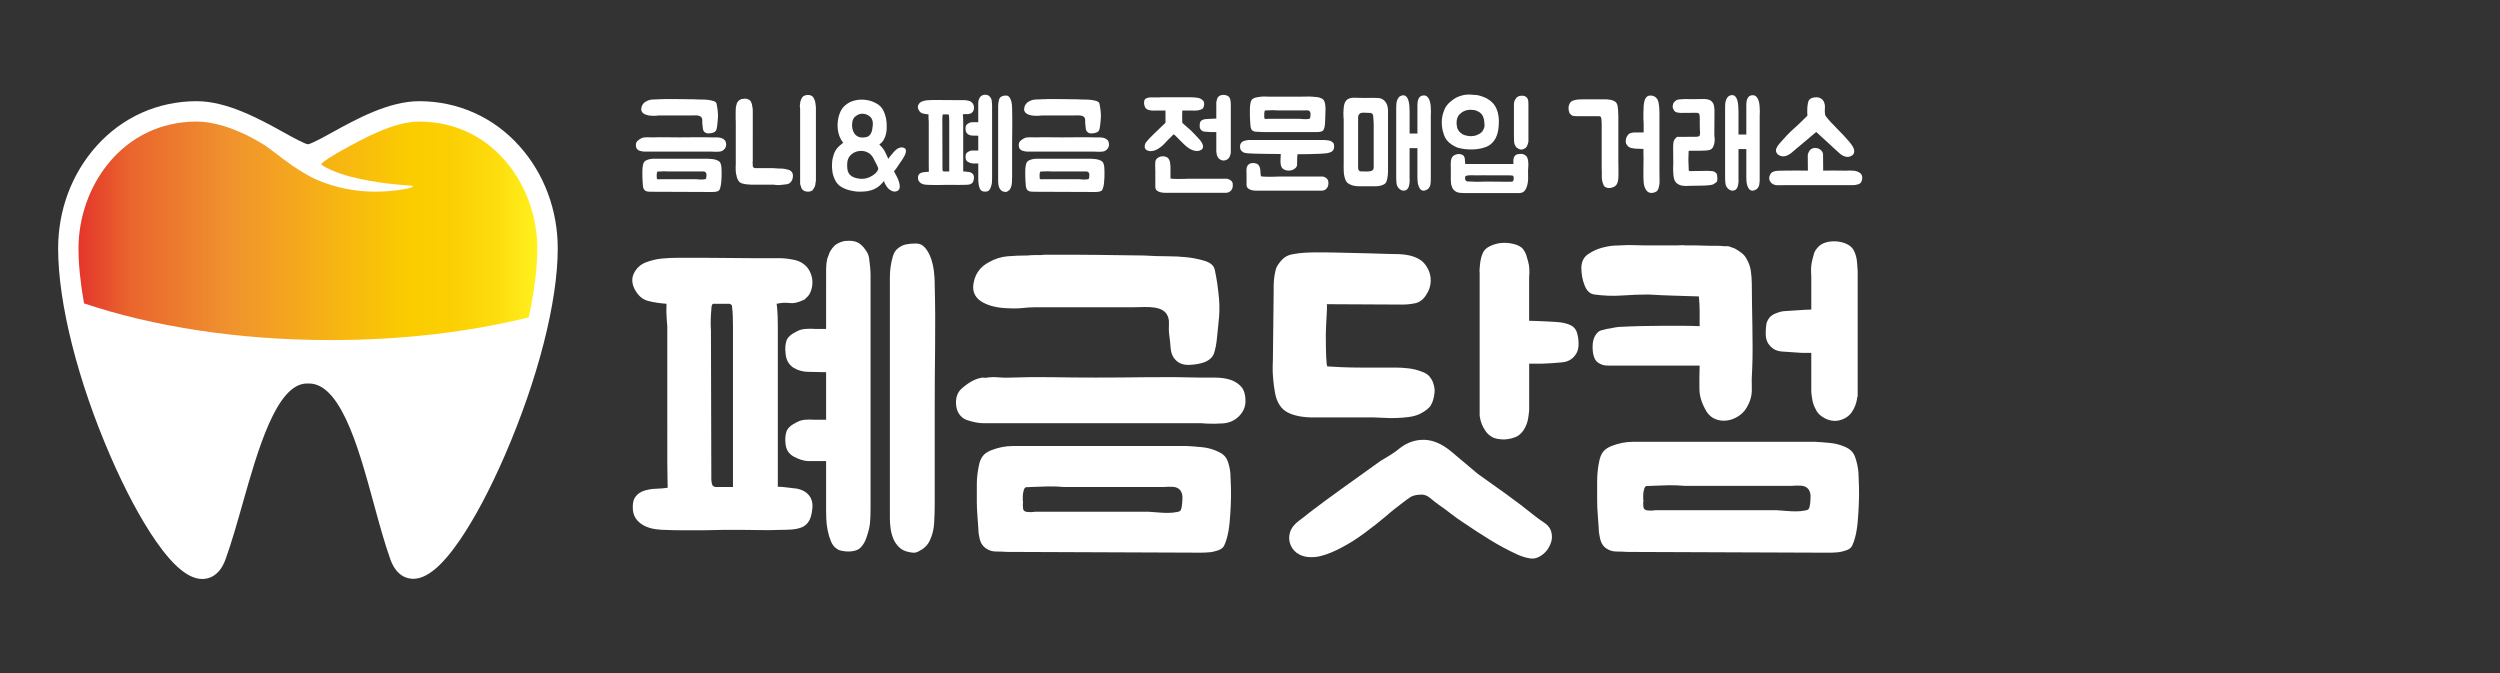
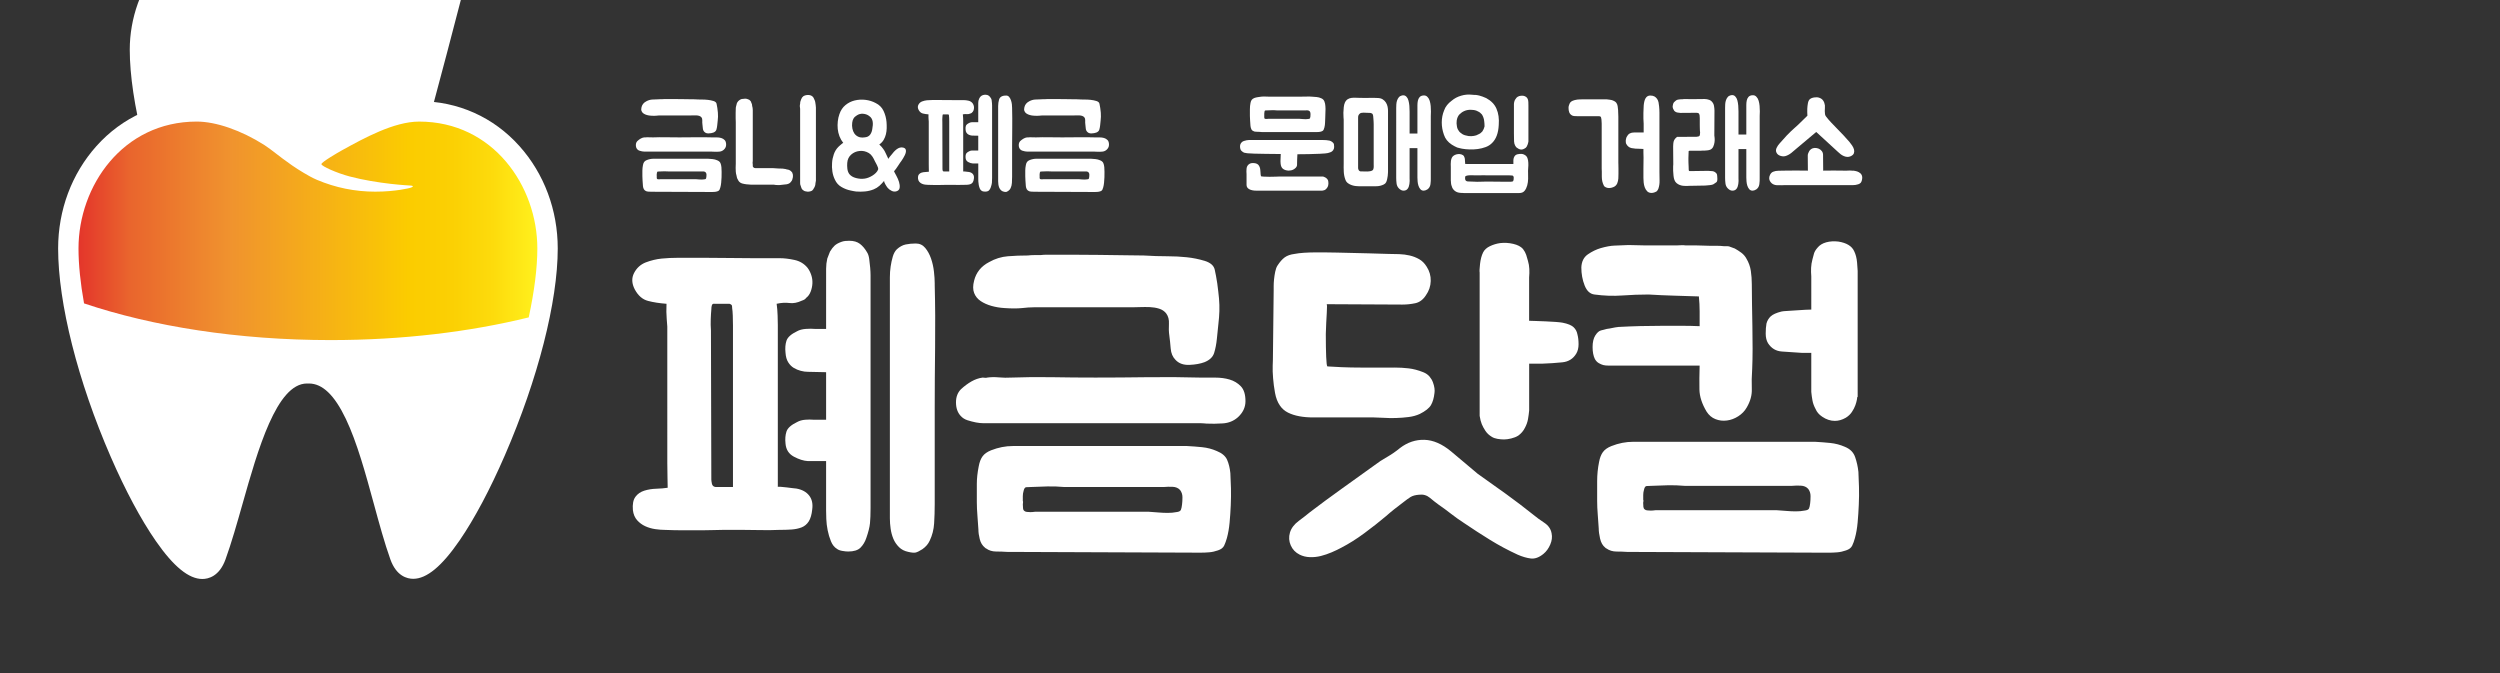
<svg xmlns="http://www.w3.org/2000/svg" version="1.1" id="레이어_1" x="0px" y="0px" width="260px" height="70px" viewBox="0 0 260 70" enable-background="new 0 0 260 70" xml:space="preserve">
  <rect x="0" y="0" width="260" height="70" fill="#333333" stroke="none" />
  <g>
    <path fill="#FFFFFF" d="M54.031,15.202c-2.694-3.017-6.402-4.678-10.442-4.678c-3.158,0-6.564,1.879-9.053,3.252   c-0.906,0.5-2.145,1.184-2.511,1.229c-0.365-0.044-1.597-0.727-2.501-1.227c-2.482-1.374-5.882-3.254-9.062-3.254   c-4.04,0-7.748,1.661-10.442,4.678c-2.563,2.87-3.975,6.647-3.975,10.637c0,5.699,2.046,13.804,5.475,21.681   c1.525,3.504,3.148,6.532,4.694,8.758c1.84,2.646,3.419,3.936,4.828,3.936c0.625,0,1.77-0.266,2.412-2.042   c0.624-1.726,1.185-3.707,1.781-5.808c1.575-5.561,3.535-12.48,6.691-12.48h0.2c1.403,0,2.659,1.202,3.84,3.676   c1.169,2.449,2.059,5.707,2.919,8.859c0.569,2.084,1.107,4.055,1.711,5.748c0.629,1.766,1.761,2.029,2.38,2.029   c1.402,0,2.979-1.307,4.824-3.994c1.542-2.247,3.169-5.307,4.704-8.844c3.446-7.941,5.502-15.984,5.502-21.519   C58.006,21.849,56.594,18.071,54.031,15.202" />
-     <path fill="#FFFFFF" d="M42.615,19.292c-0.032-0.002-3.295-0.158-6.266-0.945c-1.339-0.355-2.923-1.067-2.923-1.279   c0-0.206,1.721-1.208,2.136-1.437c2.285-1.261,5.415-2.988,8.027-2.988c7.697,0,12.296,6.708,12.296,13.194   c0,5.18-2.041,13.101-5.327,20.673c-1.461,3.366-3.062,6.381-4.507,8.488c-1.668,2.432-2.748,3.138-3.075,3.072   c-0.201-0.038-0.226-0.182-0.381-0.619c-0.578-1.62-1.105-3.553-1.664-5.598c-0.885-3.242-1.799-6.593-3.051-9.213   c-1.568-3.285-3.451-4.883-5.754-4.883h-0.2c-2.219,0-4.057,1.584-5.621,4.844c-1.248,2.601-2.196,5.944-3.112,9.181   c-0.584,2.061-1.135,4.008-1.734,5.663c-0.132,0.365-0.173,0.604-0.417,0.643c-0.191,0.029-1.008-0.033-3.086-3.023   c-1.447-2.082-3.042-5.063-4.491-8.394c-3.268-7.51-5.298-15.493-5.298-20.834c0-6.485,4.6-13.194,12.296-13.194   c2,0,4.63,0.912,7.033,2.438c0.353,0.224,0.849,0.605,1.329,0.975c0.191,0.147,0.38,0.292,0.556,0.424   c0.563,0.422,1.324,0.974,2.218,1.5c0.381,0.225,0.855,0.505,1.359,0.719c1.926,0.817,3.969,1.232,6.07,1.232   c2.142,0,3.582-0.381,3.596-0.386c0,0,0.322-0.085,0.312-0.169C42.926,19.292,42.615,19.292,42.615,19.292z" />
+     <path fill="#FFFFFF" d="M42.615,19.292c-0.032-0.002-3.295-0.158-6.266-0.945c-1.339-0.355-2.923-1.067-2.923-1.279   c0-0.206,1.721-1.208,2.136-1.437c2.285-1.261,5.415-2.988,8.027-2.988c7.697,0,12.296,6.708,12.296,13.194   c-1.461,3.366-3.062,6.381-4.507,8.488c-1.668,2.432-2.748,3.138-3.075,3.072   c-0.201-0.038-0.226-0.182-0.381-0.619c-0.578-1.62-1.105-3.553-1.664-5.598c-0.885-3.242-1.799-6.593-3.051-9.213   c-1.568-3.285-3.451-4.883-5.754-4.883h-0.2c-2.219,0-4.057,1.584-5.621,4.844c-1.248,2.601-2.196,5.944-3.112,9.181   c-0.584,2.061-1.135,4.008-1.734,5.663c-0.132,0.365-0.173,0.604-0.417,0.643c-0.191,0.029-1.008-0.033-3.086-3.023   c-1.447-2.082-3.042-5.063-4.491-8.394c-3.268-7.51-5.298-15.493-5.298-20.834c0-6.485,4.6-13.194,12.296-13.194   c2,0,4.63,0.912,7.033,2.438c0.353,0.224,0.849,0.605,1.329,0.975c0.191,0.147,0.38,0.292,0.556,0.424   c0.563,0.422,1.324,0.974,2.218,1.5c0.381,0.225,0.855,0.505,1.359,0.719c1.926,0.817,3.969,1.232,6.07,1.232   c2.142,0,3.582-0.381,3.596-0.386c0,0,0.322-0.085,0.312-0.169C42.926,19.292,42.615,19.292,42.615,19.292z" />
    <linearGradient id="SVGID_1_" gradientUnits="userSpaceOnUse" x1="55.843" y1="45.089" x2="8.124" y2="45.089" gradientTransform="matrix(1 0 0 -1 0.04 69.095)">
      <stop offset="0" style="stop-color:#FFF11D" />
      <stop offset="0.011" style="stop-color:#FFEE1B" />
      <stop offset="0.097" style="stop-color:#FDDB0C" />
      <stop offset="0.186" style="stop-color:#FBD003" />
      <stop offset="0.281" style="stop-color:#FBCC00" />
      <stop offset="0.668" style="stop-color:#F0932E" />
      <stop offset="0.888" style="stop-color:#E9652D" />
      <stop offset="1" style="stop-color:#E4352B" />
    </linearGradient>
    <path fill="url(#SVGID_1_)" d="M43.589,12.645c-2.612,0-5.742,1.727-8.027,2.988c-0.415,0.229-2.136,1.231-2.136,1.437   c0,0.211,1.584,0.923,2.923,1.278c2.97,0.787,6.233,0.943,6.266,0.945c0,0,0.31,0.002,0.319,0.086   c0.011,0.084-0.312,0.169-0.312,0.169c-0.014,0.004-1.454,0.385-3.596,0.385c-2.102,0-4.144-0.415-6.069-1.232   c-0.504-0.214-0.978-0.494-1.36-0.719c-0.894-0.526-1.654-1.077-2.218-1.5c-0.175-0.133-0.365-0.277-0.556-0.425   c-0.479-0.369-0.976-0.75-1.329-0.974c-2.403-1.528-5.032-2.439-7.033-2.439c-7.697,0-12.296,6.708-12.296,13.194   c0,1.677,0.201,3.613,0.576,5.714c7.13,2.396,16.013,3.817,25.647,3.817c7.476,0,14.496-0.857,20.6-2.36   c0.58-2.687,0.896-5.141,0.896-7.171C55.885,19.354,51.285,12.645,43.589,12.645z" />
  </g>
  <g>
    <g>
      <path fill="#FFFFFF" d="M83.826,30.991c-0.054,0.107-0.201,0.201-0.442,0.281c-0.456,0.214-0.884,0.295-1.286,0.241    c-0.402-0.053-0.844-0.027-1.327,0.08c0.054,0.375,0.086,0.785,0.101,1.226c0.013,0.442,0.021,0.771,0.021,0.986v16.842    c0-0.025,0.093-0.032,0.281-0.021c0.187,0.015,0.395,0.034,0.623,0.062c0.228,0.026,0.442,0.055,0.644,0.08    c0.201,0.026,0.328,0.041,0.382,0.041c0.589,0.105,1.031,0.348,1.326,0.724c0.295,0.375,0.402,0.856,0.322,1.446    c-0.054,0.535-0.175,0.951-0.361,1.246c-0.188,0.293-0.437,0.502-0.744,0.623c-0.309,0.119-0.657,0.193-1.045,0.221    c-0.389,0.026-0.824,0.039-1.306,0.039c-0.617,0.027-1.232,0.035-1.849,0.021c-0.617-0.013-1.22-0.021-1.809-0.021    c-0.483,0-0.891,0-1.226,0s-0.663,0-0.985,0c-0.321,0-0.65,0.008-0.985,0.021s-0.73,0.021-1.186,0.021c-0.643,0-1.28,0-1.909,0    c-0.63,0-1.266-0.015-1.909-0.041c-0.295,0-0.63-0.026-1.005-0.079c-0.375-0.056-0.724-0.155-1.045-0.304    c-0.322-0.146-0.603-0.354-0.844-0.621c-0.241-0.27-0.389-0.617-0.442-1.047c-0.054-0.615,0.034-1.078,0.261-1.387    c0.228-0.308,0.536-0.521,0.925-0.643c0.388-0.121,0.804-0.188,1.246-0.201c0.442-0.014,0.837-0.046,1.186-0.102    c0-0.24-0.007-0.603-0.02-1.084c-0.014-0.482-0.02-0.985-0.02-1.508c0-0.523,0-1.019,0-1.488c0-0.467,0-0.822,0-1.063V33.965    c0-0.08-0.021-0.348-0.061-0.803s-0.047-0.978-0.021-1.568c-0.723-0.053-1.367-0.153-1.929-0.301    c-0.563-0.147-1.019-0.543-1.367-1.186c-0.322-0.616-0.349-1.186-0.081-1.708s0.67-0.89,1.206-1.105    c0.563-0.214,1.119-0.348,1.668-0.402c0.549-0.054,1.119-0.081,1.708-0.081c0.964,0,1.875,0,2.733,0    c0.857,0,1.702,0.007,2.532,0.02c0.831,0.014,1.674,0.021,2.533,0.021c0.857,0,1.782,0,2.773,0c0.456,0,0.965,0.06,1.528,0.181    c0.563,0.121,1.018,0.396,1.367,0.824c0.161,0.215,0.288,0.463,0.382,0.744c0.094,0.281,0.134,0.569,0.121,0.864    c-0.014,0.295-0.075,0.583-0.182,0.864C84.201,30.609,84.041,30.831,83.826,30.991z M74.34,31.594    c-0.161-0.026-0.261,0.021-0.302,0.141c-0.04,0.121-0.06,0.275-0.06,0.463c-0.027,0.268-0.047,0.603-0.061,1.004    s-0.007,0.791,0.021,1.166l0.04,15.517c0,0.08,0.02,0.221,0.06,0.422c0.041,0.201,0.167,0.315,0.382,0.342h1.809V35.132    c0-0.509,0-0.938,0-1.286c0-0.349-0.007-0.689-0.02-1.026c-0.014-0.334-0.034-0.583-0.061-0.744c0-0.08-0.007-0.167-0.02-0.261    c-0.014-0.094-0.101-0.167-0.261-0.222L74.34,31.594L74.34,31.594z M87.042,57.079c-0.268-0.161-0.476-0.422-0.623-0.784    c-0.148-0.361-0.262-0.743-0.342-1.146c-0.08-0.402-0.127-0.791-0.141-1.166s-0.021-0.67-0.021-0.883v-5.146h-1.889    c-0.456-0.026-0.944-0.182-1.467-0.463s-0.811-0.729-0.864-1.346c-0.054-0.482-0.02-0.904,0.1-1.268    c0.121-0.361,0.489-0.689,1.106-0.984c0.241-0.134,0.522-0.215,0.844-0.24c0.321-0.026,0.616-0.026,0.885,0h1.286v-4.944    l-1.889-0.04c-0.241,0-0.489-0.033-0.743-0.102c-0.255-0.066-0.496-0.166-0.724-0.301s-0.422-0.328-0.583-0.584    c-0.161-0.254-0.255-0.582-0.282-0.983c-0.054-0.482-0.02-0.904,0.1-1.267c0.121-0.361,0.489-0.688,1.106-0.984    c0.241-0.135,0.542-0.215,0.904-0.241c0.362-0.026,0.676-0.026,0.945,0h1.166V29.02c0-0.348,0-0.703,0-1.065    c0-0.361,0.041-0.716,0.121-1.065c0.053-0.134,0.101-0.254,0.141-0.362c0.04-0.106,0.086-0.227,0.141-0.361    c0.161-0.267,0.321-0.475,0.482-0.623c0.161-0.147,0.388-0.274,0.683-0.382c0.134-0.053,0.274-0.086,0.422-0.101    c0.146-0.013,0.287-0.02,0.421-0.02c0.456,0,0.825,0.107,1.106,0.321c0.281,0.214,0.529,0.509,0.744,0.884    c0.106,0.161,0.181,0.389,0.221,0.684c0.04,0.296,0.074,0.597,0.101,0.905c0.026,0.309,0.04,0.576,0.04,0.804s0,0.369,0,0.422    v19.214v4.543c0,0.668-0.021,1.205-0.061,1.606s-0.167,0.911-0.382,1.528c-0.134,0.4-0.335,0.734-0.603,1.004    c-0.269,0.27-0.697,0.402-1.287,0.402c-0.161,0-0.362-0.021-0.603-0.062S87.176,57.186,87.042,57.079z M96.689,56.234    c-0.161,0.349-0.416,0.643-0.764,0.885c-0.295,0.188-0.522,0.301-0.684,0.342c-0.161,0.04-0.416,0.02-0.764-0.061    c-0.402-0.08-0.73-0.248-0.985-0.502c-0.254-0.256-0.449-0.543-0.583-0.864c-0.134-0.322-0.228-0.67-0.282-1.046    c-0.054-0.377-0.08-0.737-0.08-1.086V29.866c0-0.294,0-0.636,0-1.025c0-0.388,0.026-0.764,0.08-1.126    c0.054-0.361,0.127-0.703,0.222-1.025c0.093-0.321,0.234-0.576,0.422-0.764c0.294-0.267,0.603-0.435,0.924-0.502    c0.322-0.066,0.669-0.1,1.045-0.1c0.402,0,0.73,0.154,0.985,0.462c0.255,0.308,0.456,0.677,0.604,1.105    c0.147,0.429,0.248,0.878,0.301,1.346c0.053,0.47,0.081,0.878,0.081,1.226v0.201c0.053,2.037,0.066,4.188,0.04,6.452    c-0.027,2.266-0.04,4.348-0.04,6.251v10.049c0,0.695-0.021,1.366-0.061,2.01C97.11,55.07,96.957,55.673,96.689,56.234z" />
      <path fill="#FFFFFF" d="M124.906,39.271c0.429,0,0.918,0,1.468,0c0.549,0,1.051,0.066,1.508,0.201    c0.454,0.135,0.845,0.368,1.165,0.702c0.321,0.336,0.482,0.851,0.482,1.548c0,0.645-0.27,1.207-0.805,1.688    c-0.43,0.375-0.945,0.583-1.548,0.623c-0.604,0.04-1.173,0.047-1.708,0.021c-0.027,0-0.101-0.007-0.222-0.021    c-0.12-0.015-0.402-0.021-0.845-0.021c-0.441,0-1.133,0-2.069,0c-0.938,0-2.245,0-3.919,0c-1.676,0-3.799,0-6.372,0    c-2.572,0-5.722,0-9.444,0c-0.027,0-0.147,0-0.361,0c-0.217,0-0.463-0.027-0.744-0.08c-0.281-0.055-0.569-0.129-0.864-0.223    s-0.536-0.247-0.724-0.462c-0.321-0.349-0.482-0.815-0.482-1.406c0-0.563,0.174-1.019,0.522-1.366    c0.348-0.322,0.71-0.59,1.085-0.805c0.375-0.214,0.765-0.348,1.166-0.402c0.08,0,0.16,0.008,0.24,0.021    c0.082,0.014,0.162,0.007,0.241-0.021c0.375-0.053,0.776-0.061,1.206-0.02c0.43,0.04,0.871,0.047,1.326,0.02    c1.395-0.053,2.807-0.065,4.241-0.039c1.433,0.026,2.928,0.039,4.481,0.039c1.688,0,3.482-0.013,5.387-0.039    C121.223,39.205,123.084,39.219,124.906,39.271z M104.445,32.037c-0.454-0.027-0.897-0.101-1.325-0.221    c-0.429-0.121-0.804-0.288-1.126-0.503c-0.321-0.214-0.549-0.495-0.684-0.844c-0.135-0.348-0.135-0.777,0-1.287    c0.215-0.857,0.736-1.5,1.567-1.929c0.616-0.348,1.267-0.549,1.949-0.603c0.685-0.054,1.373-0.08,2.069-0.08    c0.215-0.027,0.437-0.041,0.664-0.041c0.227,0,0.447,0,0.662,0c0.215-0.026,0.437-0.04,0.664-0.04c0.227,0,0.463,0,0.703,0    c0.215,0,0.784,0,1.708,0c0.925,0,1.923,0.007,2.995,0.021c1.071,0.014,2.063,0.027,2.975,0.04    c0.91,0.014,1.475,0.021,1.688,0.021c0.429,0.026,0.851,0.047,1.267,0.06c0.416,0.014,0.838,0.021,1.268,0.021    c0.643,0,1.285,0.034,1.93,0.101c0.643,0.067,1.271,0.194,1.889,0.382c0.59,0.188,0.932,0.489,1.024,0.905    s0.183,0.891,0.263,1.426c0.079,0.59,0.141,1.112,0.182,1.568c0.039,0.456,0.053,0.898,0.039,1.326    c-0.014,0.43-0.047,0.872-0.102,1.326c-0.053,0.457-0.105,0.979-0.16,1.568c-0.055,0.537-0.147,1.02-0.281,1.447    c-0.133,0.429-0.469,0.75-1.004,0.965c-0.43,0.16-0.953,0.255-1.567,0.281c-0.617,0.025-1.101-0.147-1.448-0.522    c-0.295-0.295-0.462-0.69-0.502-1.187c-0.04-0.495-0.087-0.944-0.141-1.346c-0.055-0.375-0.067-0.777-0.041-1.207    c0.027-0.429-0.066-0.79-0.28-1.084c-0.188-0.242-0.437-0.408-0.743-0.502c-0.309-0.094-0.63-0.147-0.965-0.161    c-0.336-0.013-0.671-0.013-1.006,0c-0.336,0.014-0.623,0.02-0.864,0.02h-10.21c-0.16,0-0.348,0.006-0.563,0.02    s-0.43,0.034-0.644,0.061C105.786,32.09,105.171,32.09,104.445,32.037z M102.557,57.039c-0.025,0-0.065-0.027-0.119-0.081    c-0.269-0.215-0.449-0.509-0.543-0.885c-0.095-0.375-0.141-0.709-0.141-1.005c-0.027-0.482-0.061-0.965-0.102-1.446    c-0.039-0.481-0.062-0.951-0.062-1.407c0-0.695,0-1.326,0-1.889s0.067-1.18,0.202-1.85c0.079-0.43,0.214-0.771,0.4-1.025    c0.188-0.254,0.482-0.462,0.886-0.623c0.749-0.294,1.501-0.441,2.251-0.441h18.128c0.509,0.027,1.03,0.066,1.567,0.12    c0.535,0.056,1.045,0.188,1.527,0.402c0.535,0.215,0.891,0.517,1.065,0.903c0.173,0.39,0.286,0.853,0.341,1.388    c0.025,0.456,0.047,0.979,0.063,1.567c0.013,0.59,0.006,1.186-0.021,1.789s-0.066,1.198-0.12,1.788    c-0.055,0.589-0.147,1.126-0.28,1.608c-0.082,0.294-0.177,0.555-0.283,0.783c-0.106,0.228-0.321,0.396-0.644,0.502    c-0.295,0.105-0.597,0.175-0.903,0.201c-0.31,0.025-0.609,0.039-0.904,0.039l-20.139-0.08c-0.35-0.026-0.725-0.039-1.125-0.039    C103.2,57.359,102.852,57.253,102.557,57.039z M106.375,52.456c0,0.134,0.007,0.269,0.021,0.401    c0.013,0.135,0.06,0.228,0.141,0.281c0.053,0.055,0.141,0.086,0.261,0.102c0.12,0.013,0.248,0.021,0.382,0.021    c0.135,0,0.295-0.015,0.482-0.041h11.777c0.375,0.026,0.735,0.054,1.086,0.081c0.293,0.025,0.603,0.04,0.924,0.04    c0.322,0,0.615-0.026,0.885-0.08c0.268-0.026,0.43-0.108,0.482-0.241c0.053-0.135,0.094-0.321,0.119-0.563    c0.027-0.215,0.041-0.463,0.041-0.744s-0.08-0.527-0.24-0.743c-0.188-0.214-0.449-0.327-0.784-0.342    c-0.336-0.013-0.638-0.006-0.905,0.021h-10.369c-0.591-0.054-1.166-0.072-1.729-0.061c-0.563,0.016-1.141,0.034-1.729,0.061    c-0.215,0-0.383,0.008-0.502,0.021c-0.121,0.015-0.209,0.142-0.263,0.382c-0.054,0.188-0.081,0.369-0.081,0.543    c0,0.176,0,0.342,0,0.504c0.027,0.053,0.034,0.106,0.021,0.159C106.382,52.309,106.375,52.376,106.375,52.456z" />
      <path fill="#FFFFFF" d="M145.085,38.227c0.455,0,0.925,0.026,1.407,0.082c0.48,0.053,0.99,0.188,1.527,0.4    c0.268,0.107,0.481,0.255,0.644,0.441c0.16,0.188,0.28,0.39,0.36,0.604c0.08,0.215,0.135,0.422,0.162,0.623    c0.024,0.201,0.024,0.368,0,0.503c-0.056,0.509-0.177,0.925-0.362,1.246c-0.188,0.321-0.577,0.63-1.166,0.925    c-0.349,0.16-0.736,0.268-1.165,0.32c-0.43,0.055-0.865,0.088-1.307,0.102c-0.442,0.014-0.871,0.008-1.287-0.021    c-0.416-0.026-0.758-0.04-1.024-0.04h-4.864c-0.48,0-0.972,0-1.466,0c-0.497,0-0.966-0.041-1.407-0.121s-0.838-0.207-1.187-0.382    s-0.63-0.421-0.845-0.743c-0.242-0.35-0.407-0.784-0.502-1.307c-0.096-0.522-0.162-1.031-0.201-1.527    c-0.041-0.496-0.055-0.925-0.041-1.286c0.015-0.362,0.021-0.569,0.021-0.623l0.081-7.236c0-0.08,0-0.227,0-0.442    c0-0.214,0.013-0.448,0.039-0.703c0.026-0.254,0.067-0.516,0.121-0.784c0.053-0.268,0.134-0.482,0.239-0.644    c0.242-0.375,0.49-0.656,0.744-0.844c0.256-0.188,0.598-0.308,1.025-0.362c0.536-0.107,1.313-0.161,2.332-0.161    c0.079,0,0.314,0,0.703,0s0.844,0.007,1.366,0.021c0.522,0.013,1.077,0.027,1.668,0.04c0.59,0.014,1.146,0.027,1.669,0.04    c0.521,0.014,0.979,0.027,1.367,0.041c0.387,0.014,0.621,0.02,0.703,0.02c0.348,0,0.709,0.007,1.084,0.021    c0.375,0.013,0.736,0.06,1.086,0.141c0.348,0.08,0.677,0.208,0.984,0.382c0.309,0.174,0.568,0.436,0.784,0.784    c0.294,0.456,0.435,0.951,0.421,1.487c-0.014,0.536-0.181,1.032-0.502,1.487c-0.295,0.456-0.664,0.73-1.105,0.824    c-0.441,0.094-0.891,0.141-1.346,0.141l-7.879-0.04c0.053,0,0.061,0.301,0.021,0.904s-0.074,1.333-0.101,2.19    c0,0.992,0.014,1.789,0.039,2.393c0.026,0.604,0.066,0.932,0.121,0.984c0.348,0.026,0.844,0.054,1.487,0.08    c0.644,0.027,1.319,0.041,2.03,0.041c0.709,0,1.387,0,2.029,0C144.236,38.229,144.736,38.227,145.085,38.227z M153.688,49.28    c0.992,0.698,1.971,1.394,2.935,2.091c0.965,0.697,1.916,1.421,2.854,2.171c0.321,0.267,0.696,0.542,1.127,0.823    c0.426,0.281,0.683,0.648,0.763,1.105c0.079,0.374,0.032,0.764-0.142,1.165c-0.174,0.402-0.408,0.724-0.703,0.966    c-0.455,0.375-0.897,0.534-1.326,0.481c-0.43-0.056-0.885-0.188-1.366-0.401c-0.992-0.455-1.943-0.966-2.854-1.527    c-0.912-0.563-1.822-1.152-2.732-1.77c-0.457-0.296-0.898-0.609-1.327-0.943c-0.429-0.336-0.856-0.649-1.286-0.945    c-0.295-0.214-0.604-0.455-0.924-0.725c-0.321-0.268-0.697-0.375-1.126-0.32c-0.375,0.027-0.67,0.107-0.886,0.24    c-0.215,0.136-0.455,0.31-0.723,0.522c-0.296,0.216-0.609,0.456-0.943,0.724c-0.336,0.269-0.625,0.51-0.864,0.725    c-0.698,0.589-1.455,1.186-2.271,1.788c-0.817,0.604-1.615,1.106-2.394,1.508c-0.294,0.161-0.63,0.321-1.004,0.481    c-0.376,0.162-0.751,0.287-1.126,0.383c-0.376,0.094-0.758,0.135-1.146,0.121s-0.744-0.102-1.064-0.262    c-0.43-0.216-0.737-0.537-0.924-0.966c-0.188-0.429-0.215-0.871-0.082-1.327c0.135-0.455,0.437-0.855,0.904-1.205    c0.469-0.349,0.864-0.656,1.187-0.924c1.019-0.777,2.116-1.589,3.297-2.433c1.179-0.845,2.29-1.642,3.336-2.392    c0.456-0.349,0.91-0.649,1.366-0.904c0.455-0.256,0.912-0.569,1.367-0.944c0.775-0.589,1.621-0.87,2.531-0.845    c0.911,0.027,1.836,0.429,2.773,1.206L153.688,49.28z M159.033,37.824v4.863c-0.027,0.295-0.067,0.598-0.121,0.904    c-0.055,0.307-0.161,0.609-0.321,0.904c-0.159,0.322-0.389,0.59-0.684,0.805c-0.214,0.135-0.462,0.234-0.743,0.301    c-0.281,0.067-0.529,0.102-0.743,0.102c-0.216,0-0.442-0.02-0.685-0.061c-0.24-0.041-0.441-0.113-0.604-0.222    c-0.268-0.161-0.482-0.362-0.643-0.603c-0.161-0.241-0.289-0.477-0.383-0.704c-0.094-0.229-0.168-0.517-0.222-0.864V28.338    c-0.026-0.107-0.014-0.402,0.04-0.884c0.055-0.482,0.161-0.884,0.322-1.207c0.134-0.267,0.367-0.481,0.703-0.643    c0.335-0.161,0.689-0.268,1.064-0.322c0.455-0.053,0.91-0.027,1.366,0.081c0.456,0.107,0.79,0.281,1.005,0.522    c0.162,0.214,0.275,0.422,0.342,0.623c0.067,0.201,0.127,0.409,0.182,0.623c0.081,0.268,0.128,0.549,0.142,0.844    c0.013,0.295,0.007,0.589-0.021,0.884v4.502c0.107,0,0.328,0.006,0.662,0.02c0.336,0.014,0.689,0.027,1.065,0.041    c0.375,0.013,0.729,0.034,1.065,0.06c0.334,0.027,0.568,0.054,0.703,0.081c0.535,0.107,0.91,0.262,1.125,0.463    s0.349,0.449,0.402,0.744c0.08,0.295,0.12,0.638,0.12,1.024c0,0.39-0.081,0.717-0.241,0.983c-0.322,0.537-0.805,0.839-1.447,0.904    c-0.644,0.067-1.354,0.114-2.131,0.142L159.033,37.824L159.033,37.824z" />
      <path fill="#FFFFFF" d="M171.452,30.629c-0.884,0-1.794,0.034-2.731,0.101c-0.938,0.067-1.904,0.034-2.896-0.101    c-0.456-0.054-0.798-0.368-1.025-0.945c-0.228-0.576-0.341-1.199-0.341-1.869c0.025-0.616,0.254-1.071,0.684-1.367    c0.428-0.294,0.871-0.508,1.326-0.643c0.563-0.161,1.038-0.247,1.428-0.261c0.388-0.013,0.877-0.033,1.467-0.06    c0.375,0,0.669,0.007,0.884,0.02c0.215,0.014,0.51,0.02,0.885,0.02h3.218c0.159,0,0.32-0.006,0.48-0.02    c0.161-0.013,0.322-0.006,0.482,0.02h1.125c0.242,0,0.482,0.007,0.724,0.02c0.241,0.014,0.469,0.02,0.685,0.02    c0.24,0,0.482,0,0.725,0s0.48,0.014,0.723,0.041c0.135,0,0.255,0,0.361,0c0.107,0,0.215,0.027,0.322,0.08    c0.16,0.054,0.308,0.107,0.441,0.161c0.241,0.135,0.469,0.281,0.684,0.442c0.213,0.161,0.389,0.362,0.521,0.603    c0.242,0.402,0.395,0.832,0.463,1.287c0.066,0.456,0.1,0.911,0.1,1.367c0,0.616,0.008,1.306,0.021,2.07    c0.014,0.764,0.025,1.541,0.04,2.33c0.013,0.791,0.021,1.568,0.021,2.332s-0.016,1.453-0.041,2.07    c-0.054,0.75-0.065,1.446-0.041,2.09c0.027,0.645-0.146,1.287-0.521,1.931c-0.214,0.376-0.51,0.684-0.885,0.924    c-0.375,0.241-0.771,0.39-1.186,0.442c-0.416,0.054-0.811,0.007-1.186-0.142c-0.377-0.146-0.684-0.407-0.926-0.784    c-0.481-0.804-0.729-1.566-0.744-2.291c-0.014-0.724-0.006-1.554,0.021-2.492h-9.445c-0.241,0-0.438-0.021-0.584-0.06    c-0.146-0.04-0.301-0.106-0.461-0.2c-0.162-0.095-0.295-0.234-0.402-0.423c-0.16-0.321-0.24-0.737-0.24-1.247    c0-0.508,0.094-0.91,0.281-1.205s0.381-0.469,0.583-0.522c0.2-0.054,0.407-0.104,0.622-0.16c0.214-0.026,0.408-0.062,0.582-0.101    c0.175-0.041,0.382-0.073,0.623-0.102c1.475-0.08,3.041-0.121,4.703-0.121c0.535,0,1.146,0,1.828,0c0.685,0,1.32,0.014,1.91,0.041    c0-0.536,0-1.052,0-1.547s-0.025-1.012-0.08-1.548c-0.857-0.026-1.723-0.054-2.593-0.081    C173.215,30.724,172.337,30.683,171.452,30.629z M167.07,57.039c-0.025,0-0.065-0.027-0.12-0.081    c-0.269-0.215-0.449-0.528-0.542-0.944c-0.096-0.416-0.141-0.771-0.141-1.064c-0.027-0.482-0.062-0.965-0.102-1.447    c-0.04-0.48-0.061-0.951-0.061-1.406c0-0.697,0-1.38,0-2.051c0-0.669,0.065-1.339,0.201-2.01c0.079-0.428,0.213-0.77,0.4-1.024    c0.188-0.254,0.482-0.463,0.885-0.622c0.75-0.296,1.5-0.443,2.252-0.443h18.932c0.51,0.027,1.031,0.068,1.567,0.121    c0.536,0.055,1.046,0.188,1.528,0.401c0.535,0.216,0.891,0.569,1.064,1.065c0.172,0.496,0.287,1.012,0.342,1.548    c0.026,0.456,0.047,0.983,0.06,1.587c0.015,0.604,0.008,1.213-0.021,1.829c-0.027,0.616-0.065,1.228-0.119,1.829    c-0.055,0.602-0.147,1.146-0.282,1.629c-0.079,0.294-0.174,0.555-0.281,0.783c-0.106,0.228-0.319,0.396-0.642,0.502    c-0.297,0.105-0.598,0.175-0.905,0.201c-0.31,0.025-0.608,0.039-0.903,0.039L169.24,57.4c-0.348-0.026-0.723-0.039-1.125-0.039    C167.715,57.359,167.366,57.253,167.07,57.039z M170.891,52.335c0,0.135,0.006,0.263,0.021,0.383    c0.014,0.12,0.062,0.207,0.142,0.261c0.053,0.055,0.141,0.088,0.26,0.102c0.121,0.014,0.248,0.021,0.383,0.021    c0.134,0,0.295-0.016,0.482-0.041h12.581c0.375,0.025,0.737,0.054,1.085,0.08c0.295,0.026,0.604,0.041,0.926,0.041    c0.32,0,0.615-0.027,0.886-0.08c0.266-0.027,0.427-0.102,0.481-0.223c0.053-0.12,0.092-0.301,0.119-0.543    c0.027-0.214,0.04-0.461,0.04-0.743c0-0.28-0.079-0.528-0.239-0.743c-0.188-0.215-0.449-0.328-0.785-0.342    s-0.637-0.006-0.904,0.02h-11.174c-0.59-0.053-1.166-0.072-1.729-0.06s-1.14,0.034-1.729,0.06c-0.213,0-0.381,0.009-0.5,0.021    c-0.121,0.014-0.209,0.141-0.262,0.383c-0.055,0.188-0.08,0.367-0.08,0.543c0,0.174,0,0.342,0,0.502    c0.025,0.054,0.032,0.106,0.02,0.159C170.896,52.188,170.891,52.255,170.891,52.335z M187.411,36.699    c-0.777-0.055-1.476-0.102-2.091-0.141c-0.617-0.041-1.1-0.328-1.446-0.865c-0.161-0.268-0.241-0.604-0.241-1.004    c0-0.402,0.026-0.75,0.08-1.045c0.08-0.295,0.229-0.543,0.441-0.745c0.216-0.201,0.59-0.368,1.125-0.502    c0.107-0.026,0.309-0.046,0.604-0.06c0.294-0.014,0.609-0.033,0.945-0.061c0.334-0.027,0.647-0.046,0.944-0.06    c0.293-0.013,0.494-0.02,0.602-0.02V28.74c-0.025-0.295-0.033-0.589-0.02-0.885c0.013-0.294,0.061-0.588,0.141-0.884    c0.053-0.214,0.105-0.416,0.161-0.603c0.054-0.187,0.174-0.388,0.362-0.603c0.213-0.268,0.516-0.456,0.902-0.563    c0.389-0.106,0.811-0.134,1.268-0.08c0.856,0.134,1.406,0.469,1.647,1.004c0.16,0.322,0.263,0.718,0.302,1.187    s0.061,0.757,0.061,0.864v13.104h-0.04c0,0.025-0.015,0.119-0.04,0.281c-0.027,0.16-0.081,0.354-0.16,0.582    c-0.081,0.229-0.202,0.461-0.363,0.703c-0.16,0.24-0.375,0.441-0.643,0.604c-0.376,0.215-0.751,0.32-1.125,0.32    c-0.457,0-0.898-0.146-1.327-0.44c-0.321-0.215-0.55-0.481-0.685-0.806c-0.159-0.295-0.269-0.588-0.32-0.883    c-0.055-0.295-0.094-0.591-0.121-0.885v-4.061h-0.964V36.699z" />
    </g>
    <g>
      <path fill="#FFFFFF" d="M74.077,14.289c0.134,0,0.286,0,0.457,0c0.171,0,0.328,0.02,0.471,0.063    c0.142,0.042,0.263,0.115,0.363,0.218c0.1,0.104,0.15,0.266,0.15,0.482c0,0.201-0.083,0.377-0.251,0.528    c-0.134,0.116-0.295,0.182-0.482,0.193c-0.188,0.013-0.366,0.015-0.532,0.006c-0.009,0-0.032,0-0.069-0.006    c-0.038-0.003-0.126-0.006-0.264-0.006c-0.138,0-0.353,0-0.645,0s-0.7,0-1.222,0s-1.185,0-1.987,0c-0.802,0-1.784,0-2.946,0    c-0.008,0-0.045,0-0.113,0c-0.066,0-0.144-0.008-0.232-0.025c-0.088-0.018-0.177-0.039-0.269-0.069    c-0.092-0.03-0.167-0.077-0.227-0.145c-0.099-0.108-0.149-0.254-0.149-0.438c0-0.176,0.054-0.317,0.163-0.425    c0.108-0.101,0.222-0.185,0.339-0.252c0.117-0.066,0.237-0.108,0.364-0.125c0.025,0,0.05,0.002,0.075,0.005    c0.025,0.005,0.05,0.003,0.075-0.005c0.118-0.017,0.243-0.02,0.377-0.006c0.133,0.011,0.271,0.014,0.414,0.006    c0.433-0.017,0.875-0.021,1.322-0.012c0.446,0.007,0.912,0.012,1.397,0.012c0.526,0,1.086-0.005,1.68-0.012    C72.928,14.269,73.508,14.272,74.077,14.289z M67.698,12.032c-0.143-0.008-0.28-0.031-0.414-0.068    c-0.134-0.037-0.252-0.089-0.352-0.157c-0.1-0.066-0.171-0.154-0.213-0.263c-0.042-0.109-0.042-0.242,0-0.401    c0.067-0.267,0.229-0.468,0.488-0.602c0.193-0.109,0.395-0.17,0.608-0.188c0.213-0.016,0.428-0.025,0.646-0.025    c0.066-0.008,0.135-0.012,0.207-0.012c0.072,0,0.14,0,0.207,0c0.066-0.008,0.135-0.013,0.207-0.013c0.071,0,0.145,0,0.22,0    c0.066,0,0.243,0,0.532,0s0.6,0.002,0.934,0.005c0.333,0.005,0.642,0.01,0.926,0.014c0.286,0.005,0.46,0.006,0.528,0.006    c0.132,0.009,0.264,0.016,0.394,0.019c0.129,0.005,0.261,0.006,0.395,0.006c0.201,0,0.402,0.01,0.601,0.032    c0.202,0.021,0.397,0.061,0.589,0.119c0.184,0.059,0.291,0.152,0.32,0.282c0.029,0.131,0.057,0.278,0.082,0.445    c0.025,0.185,0.044,0.347,0.056,0.488c0.013,0.142,0.018,0.281,0.013,0.413c-0.004,0.134-0.014,0.272-0.031,0.415    c-0.017,0.141-0.034,0.305-0.051,0.488c-0.017,0.168-0.045,0.318-0.087,0.452c-0.042,0.133-0.147,0.234-0.313,0.3    c-0.133,0.049-0.297,0.08-0.489,0.087c-0.192,0.009-0.342-0.046-0.451-0.162c-0.092-0.092-0.145-0.215-0.157-0.37    c-0.013-0.155-0.027-0.295-0.043-0.421c-0.017-0.116-0.021-0.242-0.013-0.375c0.008-0.135-0.021-0.248-0.087-0.339    c-0.06-0.076-0.137-0.127-0.232-0.157c-0.096-0.03-0.196-0.045-0.301-0.05c-0.104-0.004-0.208-0.004-0.312,0    c-0.105,0.005-0.195,0.006-0.27,0.006h-3.184c-0.05,0-0.108,0.003-0.176,0.006c-0.066,0.004-0.133,0.01-0.2,0.019    C68.114,12.049,67.922,12.049,67.698,12.032z M67.107,19.829c-0.007,0-0.021-0.01-0.037-0.025c-0.083-0.067-0.14-0.16-0.169-0.275    c-0.029-0.118-0.043-0.223-0.043-0.313c-0.01-0.151-0.019-0.301-0.032-0.452c-0.012-0.151-0.018-0.296-0.018-0.438    c0-0.218,0-0.414,0-0.59c0-0.176,0.021-0.367,0.062-0.576c0.025-0.134,0.067-0.241,0.126-0.32c0.058-0.08,0.149-0.144,0.275-0.194    c0.233-0.092,0.467-0.138,0.701-0.138h5.653c0.159,0.008,0.322,0.021,0.488,0.038c0.167,0.017,0.327,0.058,0.477,0.125    c0.167,0.068,0.278,0.162,0.333,0.283c0.055,0.121,0.089,0.265,0.105,0.432c0.01,0.141,0.016,0.304,0.02,0.488    s0.002,0.369-0.006,0.559c-0.008,0.188-0.02,0.373-0.037,0.557c-0.018,0.185-0.046,0.351-0.088,0.501    c-0.025,0.092-0.055,0.174-0.088,0.245c-0.033,0.07-0.1,0.123-0.201,0.157c-0.092,0.032-0.187,0.053-0.282,0.062    c-0.096,0.008-0.19,0.013-0.283,0.013l-6.278-0.025c-0.109-0.008-0.227-0.013-0.352-0.013    C67.309,19.929,67.2,19.896,67.107,19.829z M68.299,18.4c0,0.042,0.002,0.083,0.006,0.126c0.005,0.042,0.019,0.07,0.044,0.086    c0.016,0.018,0.043,0.027,0.081,0.032c0.038,0.005,0.079,0.005,0.12,0.005c0.042,0,0.091-0.004,0.151-0.013h3.671    c0.118,0.008,0.23,0.018,0.338,0.027c0.092,0.007,0.189,0.011,0.289,0.011s0.193-0.008,0.276-0.025    c0.083-0.008,0.133-0.032,0.15-0.074c0.016-0.043,0.03-0.101,0.038-0.176c0.008-0.066,0.013-0.144,0.013-0.231    c0-0.088-0.024-0.165-0.075-0.232c-0.06-0.066-0.141-0.103-0.246-0.107c-0.104-0.003-0.198-0.002-0.282,0.006H69.64    c-0.184-0.016-0.363-0.022-0.54-0.019c-0.175,0.004-0.355,0.01-0.539,0.019c-0.066,0-0.119,0.002-0.157,0.007    c-0.037,0.004-0.064,0.044-0.081,0.119c-0.016,0.059-0.025,0.114-0.025,0.169c0,0.054,0,0.107,0,0.157    c0.009,0.017,0.011,0.033,0.006,0.049C68.301,18.353,68.299,18.375,68.299,18.4z" />
      <path fill="#FFFFFF" d="M78.288,16.746c-0.025,0.117-0.025,0.243,0,0.375v0.15c0,0.059,0.025,0.104,0.075,0.139    c0.051,0.05,0.113,0.075,0.189,0.075h1.831c0.091,0,0.185,0.006,0.281,0.019c0.096,0.013,0.19,0.019,0.282,0.019    c0.092,0,0.175,0.002,0.25,0.007c0.076,0.004,0.142,0.006,0.201,0.006c0.067,0.018,0.139,0.027,0.213,0.032    c0.075,0.003,0.15,0.023,0.226,0.056c0.149,0.008,0.288,0.063,0.414,0.163c0.066,0.059,0.113,0.109,0.138,0.151    c0.017,0.042,0.029,0.081,0.038,0.119c0.007,0.038,0.021,0.077,0.037,0.119v0.239c-0.017,0.1-0.04,0.192-0.069,0.275    c-0.028,0.083-0.077,0.158-0.144,0.226c-0.042,0.066-0.103,0.12-0.182,0.163c-0.079,0.042-0.165,0.07-0.256,0.087    c-0.067,0-0.128,0.007-0.183,0.019c-0.054,0.013-0.114,0.02-0.181,0.02c-0.05,0-0.104,0.006-0.164,0.019    c-0.058,0.013-0.12,0.02-0.188,0.02h-0.238c-0.05,0-0.107-0.003-0.17-0.006c-0.062-0.005-0.131-0.016-0.206-0.032h-2.369    c-0.093,0-0.175-0.006-0.25-0.02c-0.076-0.012-0.156-0.019-0.239-0.019c-0.066-0.017-0.133-0.026-0.201-0.031    c-0.066-0.004-0.133-0.019-0.2-0.044c-0.125-0.025-0.234-0.083-0.326-0.174c-0.058-0.06-0.1-0.116-0.125-0.17    c-0.025-0.055-0.05-0.103-0.075-0.144c-0.035-0.058-0.055-0.115-0.063-0.168c-0.008-0.055-0.021-0.115-0.038-0.183    c-0.042-0.133-0.066-0.269-0.075-0.406c-0.007-0.139-0.013-0.27-0.013-0.396c0.009-0.141,0.013-0.286,0.013-0.431    c0-0.147,0-0.296,0-0.446v-3.877c0-0.042-0.002-0.103-0.006-0.182c-0.004-0.08-0.007-0.156-0.007-0.231v-0.54    c0-0.083,0.003-0.166,0.007-0.25s0.006-0.159,0.006-0.227c0-0.083,0.015-0.169,0.044-0.256c0.028-0.087,0.052-0.178,0.069-0.271    c0.075-0.183,0.221-0.326,0.438-0.426c0.042-0.008,0.085-0.017,0.132-0.025c0.045-0.008,0.098-0.013,0.157-0.013    c0.083-0.024,0.18-0.024,0.288,0c0.051,0.017,0.101,0.035,0.15,0.05c0.05,0.017,0.096,0.038,0.139,0.063    c0.05,0.042,0.091,0.084,0.125,0.126s0.054,0.088,0.063,0.138c0.066,0.117,0.101,0.242,0.101,0.375    c0.017,0.068,0.031,0.132,0.044,0.193c0.012,0.063,0.018,0.142,0.018,0.233L78.288,16.746L78.288,16.746z M84.856,18.788    c-0.017,0.05-0.025,0.097-0.025,0.138c0,0.042-0.009,0.093-0.025,0.151c0,0.05-0.005,0.098-0.013,0.144    c-0.008,0.046-0.021,0.09-0.037,0.132c-0.025,0.033-0.038,0.063-0.038,0.088c-0.017,0.049-0.033,0.08-0.05,0.088    c-0.025,0.066-0.057,0.123-0.094,0.168c-0.038,0.046-0.077,0.09-0.12,0.132c-0.216,0.108-0.431,0.133-0.638,0.075    c-0.117-0.008-0.227-0.063-0.327-0.163c-0.042-0.017-0.075-0.05-0.1-0.101c-0.025-0.05-0.046-0.1-0.063-0.15    c-0.017-0.066-0.033-0.118-0.05-0.156s-0.034-0.086-0.05-0.144c-0.009-0.058-0.013-0.107-0.013-0.145c0-0.037,0-0.073,0-0.105    v-7.622c-0.042-0.192-0.042-0.368,0-0.526c0-0.092,0.011-0.177,0.033-0.257c0.02-0.08,0.047-0.153,0.081-0.22    c0.042-0.126,0.118-0.23,0.226-0.313c0.141-0.083,0.305-0.125,0.488-0.125c0.176,0,0.322,0.046,0.438,0.138    c0.101,0.083,0.18,0.212,0.239,0.389c0.033,0.067,0.058,0.143,0.069,0.225c0.014,0.083,0.027,0.18,0.044,0.288    c0.017,0.093,0.025,0.182,0.025,0.27c0,0.087,0,0.169,0,0.244V18.788L84.856,18.788z" />
      <path fill="#FFFFFF" d="M89.03,19.917c-0.093-0.018-0.185-0.032-0.275-0.044c-0.093-0.013-0.185-0.032-0.276-0.057    c-0.335-0.067-0.655-0.188-0.958-0.364c-0.306-0.175-0.534-0.426-0.684-0.752c-0.135-0.267-0.223-0.555-0.27-0.865    c-0.046-0.309-0.057-0.61-0.031-0.902c0.016-0.292,0.078-0.589,0.182-0.89c0.105-0.3,0.261-0.556,0.47-0.765    c0.017-0.017,0.05-0.048,0.1-0.094c0.051-0.045,0.104-0.094,0.164-0.144c0.058-0.049,0.113-0.094,0.163-0.132    c0.049-0.038,0.079-0.052,0.087-0.043c-0.167-0.209-0.299-0.439-0.396-0.689c-0.097-0.25-0.156-0.507-0.182-0.771    c-0.024-0.263-0.022-0.526,0.007-0.789c0.028-0.264,0.085-0.512,0.168-0.746c0.134-0.394,0.342-0.706,0.627-0.94    c0.282-0.234,0.604-0.395,0.964-0.483c0.359-0.087,0.731-0.109,1.116-0.063c0.384,0.046,0.739,0.157,1.064,0.332    c0.376,0.184,0.649,0.458,0.821,0.821c0.171,0.365,0.272,0.747,0.307,1.147c0.017,0.208,0.023,0.422,0.019,0.639    c-0.004,0.218-0.032,0.431-0.082,0.64c-0.05,0.209-0.13,0.405-0.237,0.588c-0.11,0.184-0.26,0.344-0.452,0.477    c0.075,0.067,0.152,0.145,0.232,0.233c0.079,0.086,0.14,0.165,0.181,0.231c0.092,0.116,0.18,0.271,0.263,0.463l0.277,0.589    c-0.009-0.016,0.001-0.049,0.031-0.094c0.03-0.046,0.064-0.095,0.105-0.145c0.043-0.05,0.082-0.097,0.12-0.144    c0.038-0.045,0.061-0.073,0.069-0.081c0.066-0.093,0.146-0.188,0.237-0.289c0.093-0.1,0.19-0.19,0.294-0.27    c0.104-0.079,0.215-0.136,0.333-0.169c0.116-0.033,0.237-0.033,0.363,0c0.117,0.033,0.193,0.09,0.231,0.169    c0.037,0.079,0.047,0.171,0.032,0.275c-0.017,0.104-0.053,0.214-0.106,0.327c-0.055,0.112-0.113,0.222-0.176,0.326    c-0.063,0.104-0.124,0.199-0.182,0.282c-0.058,0.084-0.104,0.146-0.138,0.188c-0.075,0.118-0.148,0.228-0.22,0.333    c-0.071,0.104-0.144,0.21-0.219,0.319c-0.009,0.017-0.044,0.061-0.107,0.131c-0.063,0.073-0.09,0.116-0.082,0.132    c0.051,0.101,0.132,0.253,0.245,0.458c0.113,0.206,0.203,0.416,0.27,0.633c0.067,0.218,0.088,0.421,0.063,0.609    s-0.146,0.311-0.364,0.369c-0.159,0.042-0.319,0.021-0.482-0.063c-0.164-0.083-0.296-0.183-0.395-0.3    c-0.017-0.017-0.048-0.058-0.094-0.125c-0.046-0.068-0.092-0.14-0.138-0.22c-0.046-0.08-0.083-0.157-0.113-0.232    c-0.029-0.074-0.036-0.129-0.019-0.163c-0.158,0.191-0.323,0.365-0.494,0.521c-0.172,0.154-0.371,0.277-0.595,0.37    c-0.293,0.117-0.594,0.19-0.903,0.219C89.661,19.939,89.347,19.942,89.03,19.917z M89.919,18.576    c0.125-0.017,0.259-0.053,0.402-0.107c0.141-0.055,0.279-0.124,0.413-0.207c0.133-0.083,0.252-0.177,0.356-0.282    c0.105-0.104,0.182-0.22,0.232-0.344c0.017-0.059,0.013-0.127-0.012-0.208c-0.025-0.08-0.059-0.161-0.101-0.245    c-0.041-0.083-0.083-0.163-0.125-0.239c-0.042-0.075-0.076-0.138-0.1-0.188c-0.067-0.158-0.153-0.317-0.258-0.477    c-0.104-0.158-0.227-0.279-0.369-0.364c-0.31-0.183-0.635-0.254-0.978-0.212c-0.326,0.033-0.612,0.159-0.858,0.376    c-0.247,0.217-0.383,0.505-0.408,0.864c-0.017,0.192-0.013,0.396,0.012,0.609c0.025,0.212,0.093,0.396,0.2,0.545    c0.16,0.201,0.394,0.341,0.703,0.419C89.339,18.598,89.635,18.618,89.919,18.576z M89.895,14.289    c0.276-0.017,0.476-0.113,0.601-0.289c0.125-0.174,0.201-0.379,0.226-0.614c0.025-0.125,0.042-0.249,0.05-0.37    c0.008-0.12,0.005-0.24-0.012-0.358c-0.017-0.116-0.055-0.227-0.113-0.332c-0.059-0.104-0.151-0.198-0.276-0.282    c-0.175-0.125-0.381-0.197-0.614-0.213c-0.234-0.017-0.448,0.038-0.639,0.164c-0.159,0.091-0.275,0.202-0.352,0.331    c-0.075,0.129-0.122,0.278-0.138,0.446c-0.025,0.199-0.019,0.398,0.02,0.595c0.038,0.196,0.107,0.367,0.206,0.513    c0.101,0.146,0.237,0.259,0.408,0.338C89.433,14.299,89.644,14.322,89.895,14.289z" />
      <path fill="#FFFFFF" d="M101.087,11.707c-0.017,0.033-0.063,0.063-0.138,0.088c-0.143,0.066-0.276,0.091-0.401,0.075    c-0.125-0.017-0.263-0.009-0.413,0.024c0.016,0.118,0.026,0.245,0.031,0.383c0.004,0.138,0.007,0.24,0.007,0.306v5.252    c0-0.008,0.028-0.009,0.087-0.006c0.059,0.004,0.124,0.01,0.194,0.019c0.069,0.008,0.138,0.017,0.2,0.025s0.103,0.013,0.119,0.013    c0.184,0.033,0.322,0.108,0.414,0.225c0.092,0.117,0.125,0.268,0.101,0.451c-0.019,0.167-0.056,0.297-0.113,0.388    c-0.06,0.093-0.136,0.157-0.231,0.194s-0.205,0.061-0.325,0.07c-0.122,0.008-0.257,0.011-0.406,0.011    c-0.193,0.008-0.386,0.011-0.578,0.007c-0.192-0.005-0.38-0.007-0.564-0.007c-0.15,0-0.277,0-0.381,0s-0.207,0-0.307,0    c-0.101,0-0.203,0.002-0.308,0.007c-0.104,0.003-0.228,0.006-0.369,0.006c-0.201,0-0.399,0-0.595,0    c-0.197,0-0.396-0.005-0.595-0.014c-0.093,0-0.197-0.008-0.314-0.024c-0.118-0.017-0.226-0.048-0.327-0.094    c-0.1-0.045-0.188-0.11-0.262-0.193c-0.075-0.084-0.122-0.193-0.138-0.327c-0.017-0.192,0.011-0.336,0.082-0.433    c0.07-0.095,0.166-0.163,0.288-0.2c0.121-0.038,0.25-0.059,0.388-0.063c0.138-0.005,0.262-0.015,0.371-0.031    c0-0.075-0.002-0.188-0.007-0.338c-0.004-0.15-0.006-0.307-0.006-0.47c0-0.163,0-0.317,0-0.463c0-0.147,0-0.258,0-0.333v-3.621    c0-0.025-0.006-0.108-0.019-0.25c-0.012-0.143-0.014-0.306-0.006-0.49c-0.226-0.017-0.427-0.047-0.601-0.094    c-0.176-0.046-0.318-0.168-0.427-0.37c-0.101-0.192-0.109-0.37-0.025-0.532c0.083-0.164,0.208-0.278,0.375-0.346    c0.176-0.066,0.349-0.108,0.521-0.125c0.17-0.017,0.349-0.025,0.532-0.025c0.301,0,0.584,0,0.854,0    c0.267,0,0.53,0.002,0.789,0.005c0.259,0.004,0.523,0.006,0.79,0.006c0.268,0,0.556,0,0.865,0c0.141,0,0.3,0.019,0.476,0.057    c0.175,0.039,0.317,0.124,0.427,0.257c0.051,0.066,0.09,0.144,0.118,0.231c0.03,0.088,0.043,0.178,0.038,0.27    c-0.005,0.092-0.023,0.182-0.057,0.27C101.203,11.588,101.152,11.656,101.087,11.707z M98.129,11.895    c-0.05-0.008-0.082,0.008-0.094,0.044c-0.012,0.038-0.018,0.085-0.018,0.144c-0.009,0.084-0.015,0.189-0.019,0.313    c-0.005,0.125-0.002,0.248,0.006,0.364l0.013,4.838c0,0.025,0.006,0.069,0.018,0.132c0.013,0.062,0.052,0.097,0.119,0.105h0.565    v-4.837c0-0.158,0-0.292,0-0.4s-0.003-0.215-0.006-0.32c-0.004-0.105-0.011-0.182-0.019-0.232c0-0.025-0.002-0.052-0.006-0.082    c-0.005-0.03-0.032-0.052-0.082-0.069H98.129z M102.089,19.841c-0.082-0.049-0.147-0.132-0.194-0.244    c-0.045-0.112-0.08-0.231-0.104-0.356c-0.024-0.126-0.04-0.248-0.044-0.364c-0.005-0.118-0.006-0.209-0.006-0.276v-1.604h-0.59    c-0.143-0.008-0.295-0.057-0.457-0.145c-0.164-0.088-0.253-0.227-0.271-0.419c-0.017-0.151-0.006-0.282,0.031-0.394    c0.038-0.114,0.151-0.215,0.346-0.308c0.075-0.042,0.161-0.067,0.263-0.075c0.102-0.009,0.191-0.009,0.275,0h0.4v-1.542    l-0.588-0.011c-0.075,0-0.154-0.011-0.232-0.033c-0.08-0.02-0.154-0.051-0.227-0.094c-0.07-0.042-0.131-0.102-0.182-0.181    c-0.051-0.081-0.08-0.183-0.088-0.307c-0.017-0.151-0.006-0.283,0.031-0.396c0.038-0.112,0.152-0.214,0.346-0.307    c0.075-0.042,0.169-0.067,0.281-0.075c0.113-0.008,0.21-0.008,0.294,0h0.364v-1.617c0-0.109,0-0.22,0-0.333    c0-0.113,0.012-0.223,0.035-0.331c0.019-0.042,0.031-0.08,0.045-0.113c0.014-0.033,0.027-0.071,0.043-0.113    c0.052-0.083,0.102-0.149,0.152-0.193c0.051-0.046,0.119-0.085,0.213-0.12c0.041-0.017,0.084-0.027,0.131-0.031    s0.09-0.007,0.133-0.007c0.143,0,0.257,0.035,0.344,0.101s0.166,0.157,0.232,0.275c0.035,0.05,0.057,0.122,0.07,0.213    c0.012,0.092,0.021,0.187,0.03,0.282c0.008,0.097,0.013,0.18,0.013,0.251c0,0.07,0,0.114,0,0.131v5.992v1.416    c0,0.209-0.008,0.377-0.019,0.501c-0.015,0.125-0.054,0.284-0.12,0.476c-0.042,0.125-0.104,0.229-0.188,0.314    c-0.084,0.083-0.217,0.125-0.4,0.125c-0.051,0-0.112-0.006-0.188-0.019C102.189,19.898,102.131,19.874,102.089,19.841z     M105.1,19.578c-0.051,0.108-0.131,0.201-0.24,0.276c-0.09,0.058-0.161,0.094-0.213,0.107c-0.049,0.012-0.129,0.005-0.236-0.02    c-0.126-0.025-0.229-0.078-0.309-0.157c-0.08-0.08-0.141-0.17-0.183-0.27c-0.04-0.1-0.071-0.209-0.087-0.326    c-0.018-0.118-0.025-0.231-0.025-0.338v-7.494c0-0.093,0-0.198,0-0.32c0-0.121,0.01-0.238,0.025-0.352    c0.016-0.113,0.04-0.218,0.068-0.319c0.029-0.1,0.072-0.179,0.132-0.238c0.093-0.084,0.188-0.136,0.288-0.157    c0.101-0.021,0.209-0.032,0.326-0.032c0.125,0,0.229,0.049,0.306,0.145c0.081,0.096,0.144,0.21,0.188,0.345    c0.047,0.133,0.077,0.273,0.096,0.419c0.016,0.146,0.023,0.274,0.023,0.382v0.063c0.018,0.634,0.021,1.306,0.014,2.011    c-0.01,0.706-0.014,1.356-0.014,1.948v3.134c0,0.218-0.006,0.426-0.02,0.626C105.229,19.215,105.182,19.402,105.1,19.578z" />
      <path fill="#FFFFFF" d="M113.896,14.289c0.135,0,0.285,0,0.457,0c0.17,0,0.328,0.02,0.471,0.063    c0.143,0.042,0.262,0.115,0.363,0.218c0.101,0.104,0.148,0.266,0.148,0.482c0,0.201-0.083,0.377-0.251,0.528    c-0.132,0.116-0.292,0.182-0.481,0.193c-0.188,0.013-0.365,0.015-0.531,0.006c-0.008,0-0.032,0-0.069-0.006    c-0.037-0.003-0.125-0.006-0.263-0.006c-0.139,0-0.354,0-0.646,0s-0.699,0-1.222,0s-1.187,0-1.987,0s-1.783,0-2.945,0    c-0.008,0-0.045,0-0.111,0s-0.145-0.008-0.232-0.025c-0.088-0.018-0.178-0.039-0.27-0.069c-0.092-0.03-0.167-0.077-0.227-0.145    c-0.102-0.108-0.149-0.254-0.149-0.438c0-0.176,0.055-0.317,0.161-0.425c0.111-0.101,0.223-0.185,0.341-0.252    c0.116-0.066,0.237-0.108,0.362-0.125c0.024,0,0.051,0.002,0.076,0.005c0.023,0.005,0.049,0.003,0.074-0.005    c0.116-0.017,0.241-0.02,0.376-0.006c0.134,0.011,0.271,0.014,0.413,0.006c0.436-0.017,0.875-0.021,1.322-0.012    c0.445,0.007,0.912,0.012,1.396,0.012c0.526,0,1.086-0.005,1.68-0.012C112.747,14.269,113.328,14.272,113.896,14.289z     M107.518,12.032c-0.144-0.008-0.279-0.031-0.414-0.068c-0.133-0.037-0.25-0.089-0.352-0.157c-0.1-0.066-0.17-0.154-0.213-0.263    s-0.043-0.242,0-0.401c0.066-0.267,0.23-0.468,0.488-0.602c0.193-0.109,0.395-0.17,0.607-0.188    c0.213-0.016,0.428-0.025,0.646-0.025c0.066-0.008,0.137-0.012,0.207-0.012s0.14,0,0.207,0c0.066-0.008,0.136-0.013,0.205-0.013    c0.072,0,0.146,0,0.221,0c0.066,0,0.245,0,0.531,0c0.289,0,0.601,0.002,0.936,0.005c0.334,0.005,0.645,0.01,0.928,0.014    c0.283,0.005,0.461,0.006,0.526,0.006c0.133,0.009,0.265,0.016,0.396,0.019c0.129,0.005,0.261,0.006,0.395,0.006    c0.2,0,0.4,0.01,0.604,0.032c0.199,0.021,0.396,0.061,0.588,0.119c0.185,0.059,0.291,0.152,0.319,0.282    c0.028,0.131,0.058,0.278,0.082,0.445c0.023,0.185,0.043,0.347,0.058,0.488c0.011,0.143,0.016,0.281,0.011,0.414    c-0.005,0.134-0.015,0.272-0.03,0.415c-0.018,0.141-0.033,0.305-0.05,0.488c-0.019,0.168-0.047,0.318-0.088,0.452    c-0.042,0.133-0.146,0.234-0.313,0.3c-0.134,0.049-0.297,0.08-0.488,0.087c-0.192,0.009-0.344-0.046-0.451-0.162    c-0.094-0.092-0.146-0.215-0.157-0.37c-0.013-0.155-0.026-0.295-0.044-0.421c-0.016-0.116-0.021-0.242-0.012-0.375    c0.009-0.135-0.021-0.248-0.088-0.339c-0.061-0.076-0.138-0.127-0.231-0.157c-0.097-0.03-0.197-0.045-0.302-0.05    c-0.104-0.004-0.209-0.004-0.313,0c-0.104,0.005-0.194,0.006-0.271,0.006h-3.184c-0.051,0-0.107,0.003-0.175,0.006    c-0.067,0.004-0.135,0.01-0.2,0.019C107.936,12.049,107.743,12.049,107.518,12.032z M106.928,19.829    c-0.008,0-0.021-0.01-0.037-0.025c-0.084-0.067-0.142-0.16-0.17-0.275c-0.029-0.118-0.044-0.223-0.044-0.313    c-0.008-0.151-0.019-0.301-0.032-0.452c-0.011-0.151-0.018-0.296-0.018-0.438c0-0.218,0-0.414,0-0.59    c0-0.176,0.021-0.367,0.063-0.576c0.024-0.134,0.066-0.241,0.125-0.32c0.06-0.08,0.15-0.144,0.275-0.194    c0.234-0.092,0.469-0.138,0.702-0.138h5.653c0.156,0.008,0.32,0.021,0.488,0.038c0.166,0.017,0.324,0.058,0.477,0.125    c0.166,0.068,0.277,0.162,0.332,0.283s0.089,0.265,0.105,0.432c0.008,0.141,0.016,0.304,0.02,0.488s0.001,0.369-0.006,0.559    c-0.008,0.188-0.021,0.373-0.038,0.557c-0.017,0.185-0.048,0.351-0.089,0.501c-0.024,0.092-0.055,0.174-0.088,0.245    c-0.032,0.07-0.1,0.123-0.201,0.157c-0.092,0.032-0.184,0.053-0.28,0.062c-0.097,0.008-0.188,0.013-0.282,0.013l-6.277-0.025    c-0.11-0.008-0.228-0.013-0.354-0.013C107.129,19.929,107.02,19.896,106.928,19.829z M108.119,18.4    c0,0.042,0.002,0.083,0.005,0.126c0.005,0.042,0.019,0.07,0.044,0.086c0.018,0.018,0.045,0.027,0.083,0.032    c0.036,0.005,0.076,0.005,0.118,0.005c0.041,0,0.091-0.004,0.15-0.013h3.672c0.117,0.008,0.229,0.018,0.338,0.027    c0.094,0.007,0.188,0.011,0.289,0.011s0.193-0.008,0.275-0.025c0.083-0.008,0.135-0.032,0.151-0.074    c0.015-0.043,0.028-0.101,0.036-0.176c0.009-0.066,0.013-0.144,0.013-0.231c0-0.088-0.024-0.165-0.073-0.232    c-0.061-0.066-0.142-0.103-0.246-0.107c-0.104-0.003-0.197-0.002-0.281,0.006h-3.233c-0.185-0.016-0.364-0.022-0.54-0.019    c-0.174,0.004-0.355,0.01-0.538,0.019c-0.067,0-0.118,0.002-0.155,0.007c-0.039,0.004-0.065,0.044-0.084,0.119    c-0.016,0.059-0.022,0.114-0.022,0.169c0,0.054,0,0.107,0,0.157c0.008,0.017,0.01,0.033,0.005,0.049    C108.121,18.353,108.119,18.375,108.119,18.4z" />
-       <path fill="#FFFFFF" d="M122.958,11.494c-0.008,0.25-0.013,0.456-0.013,0.613c0,0.159,0.003,0.305,0.007,0.44    c0.004,0.133,0.006,0.208,0.006,0.226c0.042,0.042,0.117,0.11,0.228,0.207c0.106,0.096,0.199,0.177,0.273,0.243    c0.084,0.068,0.171,0.141,0.258,0.22c0.088,0.08,0.178,0.165,0.27,0.257c0.059,0.059,0.113,0.115,0.162,0.169    c0.052,0.054,0.098,0.103,0.14,0.144c0.159,0.159,0.317,0.331,0.478,0.513c0.158,0.184,0.267,0.372,0.324,0.564    c0.025,0.076,0.03,0.16,0.014,0.25c-0.018,0.093-0.071,0.171-0.164,0.239c-0.143,0.083-0.291,0.125-0.451,0.125    c-0.184,0-0.358-0.037-0.525-0.113c-0.168-0.075-0.3-0.151-0.4-0.226c-0.158-0.116-0.306-0.24-0.438-0.369    c-0.133-0.13-0.267-0.262-0.399-0.395c-0.094-0.092-0.197-0.198-0.313-0.319c-0.117-0.121-0.234-0.228-0.353-0.32l-0.338,0.338    c-0.06,0.058-0.117,0.114-0.176,0.169c-0.059,0.055-0.113,0.11-0.162,0.169c-0.109,0.117-0.223,0.236-0.339,0.357    c-0.117,0.121-0.251,0.236-0.401,0.344c-0.343,0.251-0.662,0.377-0.965,0.377c-0.042,0-0.076,0-0.105,0s-0.064-0.008-0.106-0.025    c-0.185-0.042-0.306-0.117-0.364-0.227c-0.059-0.092-0.076-0.195-0.056-0.313c0.021-0.116,0.056-0.221,0.106-0.314    c0.066-0.091,0.142-0.182,0.226-0.27c0.083-0.087,0.168-0.177,0.25-0.269c0.075-0.084,0.194-0.203,0.358-0.357    c0.162-0.155,0.328-0.314,0.494-0.477s0.32-0.311,0.463-0.446c0.143-0.132,0.229-0.216,0.264-0.249v-1.275h-0.801    c-0.102,0-0.219,0.001-0.352,0.006c-0.135,0.005-0.267-0.002-0.396-0.02c-0.129-0.017-0.248-0.052-0.356-0.106    c-0.108-0.054-0.188-0.144-0.237-0.27c-0.043-0.091-0.069-0.196-0.082-0.312c-0.014-0.118-0.006-0.226,0.021-0.326    c0.032-0.118,0.106-0.199,0.224-0.245c0.118-0.046,0.23-0.077,0.34-0.094c0.016,0,0.086,0,0.207,0s0.252,0,0.396,0    c0.142,0,0.276,0,0.399,0c0.125,0,0.201-0.005,0.227-0.013h2.934c0.334,0,0.615,0.021,0.847,0.063    c0.229,0.042,0.416,0.146,0.557,0.314c0.042,0.049,0.069,0.116,0.082,0.2s0.013,0.17,0,0.258    c-0.013,0.087-0.038,0.168-0.075,0.243c-0.037,0.075-0.091,0.13-0.156,0.164c-0.066,0.025-0.146,0.051-0.237,0.081    c-0.093,0.03-0.171,0.048-0.237,0.057c-0.117,0.007-0.236,0.011-0.357,0.006s-0.239-0.006-0.357-0.006H122.958z M127.634,18.588    c0.107,0.033,0.195,0.069,0.265,0.106c0.065,0.038,0.127,0.088,0.188,0.151c0.059,0.063,0.096,0.135,0.112,0.219    c0.043,0.317-0.013,0.564-0.163,0.74c-0.1,0.116-0.209,0.188-0.326,0.213c-0.116,0.025-0.18,0.037-0.188,0.037h-6.279    c-0.344,0-0.609-0.051-0.801-0.156c-0.193-0.104-0.289-0.253-0.289-0.445v-1.742c0-0.05-0.004-0.113-0.008-0.188    c-0.004-0.076-0.006-0.157-0.006-0.244c0-0.088,0.002-0.168,0.006-0.245c0.004-0.075,0.008-0.138,0.008-0.188    c0.016-0.176,0.099-0.317,0.25-0.426c0.15-0.108,0.322-0.163,0.515-0.163c0.042,0,0.095,0.002,0.155,0.006    c0.063,0.004,0.115,0.015,0.156,0.032c0.109,0.033,0.197,0.09,0.265,0.168c0.065,0.08,0.116,0.17,0.149,0.27    s0.055,0.207,0.063,0.319c0.008,0.113,0.016,0.215,0.023,0.307c0,0.034,0,0.111,0,0.233c0,0.121,0,0.25,0,0.388s0,0.262,0,0.375    s0,0.182,0,0.207c0.025,0.008,0.097,0.019,0.207,0.032c0.113,0.012,0.324,0.018,0.633,0.018c0.27,0,0.507-0.003,0.715-0.012    c0.21-0.008,0.318-0.013,0.326-0.013L127.634,18.588L127.634,18.588z M125.941,13.737c-0.242-0.016-0.461-0.03-0.652-0.044    c-0.191-0.013-0.342-0.102-0.45-0.27c-0.051-0.083-0.075-0.188-0.075-0.313s0.008-0.233,0.024-0.326    c0.024-0.091,0.071-0.169,0.138-0.231s0.186-0.115,0.354-0.157c0.031-0.008,0.107-0.014,0.226-0.019    c0.115-0.004,0.243-0.011,0.382-0.019c0.139-0.009,0.264-0.015,0.381-0.019c0.119-0.005,0.193-0.007,0.227-0.007v-1.327    c-0.008-0.092-0.01-0.185-0.006-0.276s0.02-0.183,0.046-0.275c0.015-0.066,0.032-0.13,0.049-0.188s0.056-0.121,0.112-0.188    c0.066-0.084,0.16-0.143,0.281-0.176c0.121-0.033,0.254-0.042,0.396-0.025c0.269,0.041,0.438,0.146,0.515,0.312    c0.051,0.101,0.081,0.224,0.094,0.371c0.014,0.146,0.02,0.235,0.02,0.269v5.088h-0.014c0,0.01-0.004,0.038-0.012,0.088    c-0.009,0.051-0.024,0.111-0.05,0.182c-0.024,0.071-0.063,0.144-0.112,0.22c-0.052,0.075-0.117,0.138-0.201,0.188    c-0.117,0.067-0.233,0.1-0.353,0.1c-0.142,0-0.278-0.045-0.413-0.137c-0.1-0.067-0.171-0.151-0.213-0.252    c-0.05-0.091-0.084-0.183-0.099-0.276c-0.019-0.091-0.031-0.183-0.04-0.275v-2.018H125.941z" />
      <path fill="#FFFFFF" d="M137.247,15.993c-0.418,0.017-0.802,0.029-1.154,0.037c-0.35,0.009-0.739,0.013-1.163,0.013    c-0.011,0.176-0.019,0.351-0.025,0.526c-0.01,0.176-0.014,0.385-0.014,0.626c-0.017,0.092-0.057,0.172-0.119,0.239    c-0.062,0.066-0.136,0.124-0.219,0.175c-0.085,0.05-0.174,0.085-0.271,0.106s-0.187,0.03-0.269,0.03    c-0.253-0.015-0.445-0.078-0.584-0.188c-0.138-0.108-0.22-0.288-0.244-0.538c-0.018-0.168-0.02-0.334-0.006-0.501    c0.014-0.168,0.02-0.334,0.02-0.502c-0.192,0-0.447-0.002-0.766-0.005c-0.317-0.005-0.647-0.01-0.99-0.013    c-0.342-0.004-0.67-0.011-0.983-0.02c-0.313-0.008-0.558-0.021-0.731-0.038c-0.136-0.015-0.242-0.034-0.32-0.056    c-0.079-0.021-0.174-0.082-0.282-0.182c-0.058-0.05-0.101-0.116-0.125-0.201c-0.024-0.083-0.038-0.171-0.038-0.263    c0-0.176,0.055-0.317,0.163-0.427c0.058-0.066,0.138-0.116,0.237-0.149c0.102-0.035,0.197-0.059,0.289-0.076    s0.174-0.025,0.244-0.025c0.069,0,0.11,0,0.119,0h7.168c0.127,0,0.252,0,0.377,0s0.246,0.005,0.364,0.013    c0.116,0.008,0.231,0.025,0.345,0.05c0.112,0.025,0.215,0.08,0.307,0.163c0.091,0.067,0.145,0.143,0.156,0.226    c0.014,0.083,0.021,0.176,0.021,0.276c0,0.125-0.036,0.237-0.108,0.339c-0.07,0.099-0.168,0.17-0.293,0.212    c-0.166,0.066-0.35,0.107-0.545,0.119C137.607,15.975,137.422,15.985,137.247,15.993z M137.598,18.363    c0.01,0,0.037,0.008,0.088,0.024c0.051,0.017,0.107,0.044,0.17,0.082c0.063,0.038,0.121,0.087,0.176,0.15    c0.054,0.062,0.09,0.135,0.105,0.219c0.051,0.318,0,0.564-0.15,0.74c-0.092,0.117-0.19,0.188-0.301,0.213    c-0.107,0.025-0.166,0.038-0.174,0.038h-6.844c-0.32,0-0.57-0.052-0.753-0.157c-0.185-0.104-0.274-0.253-0.274-0.446v-1.115    c-0.018-0.184-0.018-0.372,0-0.564c0.016-0.176,0.082-0.317,0.199-0.427c0.117-0.107,0.264-0.163,0.438-0.163    c0.043,0,0.1,0.002,0.17,0.006c0.07,0.005,0.127,0.016,0.17,0.032c0.107,0.033,0.191,0.083,0.25,0.149    c0.059,0.068,0.104,0.144,0.138,0.232s0.054,0.181,0.063,0.275c0.008,0.098,0.017,0.191,0.024,0.283    c0,0.067,0.005,0.135,0.013,0.207c0.009,0.071,0.021,0.135,0.039,0.193c0.016,0.009,0.094,0.02,0.23,0.032    c0.139,0.012,0.354,0.019,0.646,0.019c0.25,0,0.474-0.005,0.67-0.013c0.197-0.009,0.3-0.012,0.308-0.012h4.599V18.363z     M130.291,13.6c-0.025,0-0.038-0.008-0.038-0.026c-0.084-0.065-0.14-0.164-0.169-0.293c-0.029-0.13-0.045-0.24-0.045-0.333    c-0.007-0.15-0.018-0.3-0.03-0.45c-0.013-0.151-0.019-0.297-0.019-0.439c0-0.218,0-0.444,0-0.683c0-0.238,0.02-0.461,0.063-0.67    c0.025-0.133,0.066-0.24,0.125-0.32c0.061-0.079,0.15-0.145,0.275-0.195c0.117-0.041,0.234-0.07,0.352-0.086    c0.117-0.018,0.233-0.033,0.352-0.05c0.143-0.018,0.289-0.021,0.438-0.013c0.151,0.008,0.303,0.013,0.452,0.013h2.381    c0.21,0,0.37,0,0.483,0c0.111,0,0.214,0,0.307,0c0.092,0,0.195-0.002,0.309-0.007c0.109-0.003,0.272-0.006,0.481-0.006    c0.075,0,0.147,0,0.22,0c0.069,0,0.145,0.003,0.219,0.013c0.158,0.007,0.322,0.021,0.488,0.037    c0.168,0.017,0.322,0.059,0.465,0.125c0.166,0.068,0.279,0.178,0.338,0.333c0.06,0.154,0.093,0.315,0.102,0.482    c0.018,0.192,0.02,0.396,0.005,0.614c-0.012,0.217-0.019,0.421-0.019,0.614c-0.01,0.167-0.016,0.333-0.02,0.501    c-0.004,0.167-0.027,0.335-0.068,0.501c-0.024,0.093-0.055,0.174-0.086,0.245c-0.034,0.071-0.103,0.123-0.202,0.157    c-0.093,0.034-0.188,0.054-0.288,0.062c-0.1,0.008-0.196,0.013-0.287,0.013h-5.416c-0.083,0-0.165-0.002-0.244-0.006    s-0.16-0.01-0.244-0.019c-0.107-0.009-0.226-0.013-0.351-0.013C130.491,13.7,130.383,13.667,130.291,13.6z M131.48,12.132    c0,0.043,0.002,0.082,0.008,0.12c0.004,0.037,0.015,0.064,0.031,0.081c0.016,0.017,0.045,0.027,0.088,0.032    c0.041,0.004,0.082,0.006,0.123,0.006c0.043,0,0.094-0.005,0.15-0.012h3.297c0.117,0.007,0.23,0.017,0.338,0.025    c0.094,0.008,0.19,0.012,0.295,0.012c0.105,0,0.195-0.008,0.271-0.025c0.091-0.008,0.145-0.031,0.156-0.069    c0.012-0.038,0.027-0.094,0.044-0.17c0.009-0.067,0.012-0.158,0.012-0.275c0-0.117-0.024-0.208-0.075-0.276    c-0.058-0.066-0.143-0.102-0.25-0.106c-0.109-0.004-0.199-0.002-0.275,0.006h-1.141c-0.025,0-0.126,0-0.301,0    c-0.176,0-0.367,0-0.57,0s-0.396,0-0.57,0c-0.176,0-0.274,0-0.301,0c-0.176-0.017-0.352-0.022-0.527-0.019    c-0.174,0.005-0.354,0.01-0.537,0.019c-0.075,0-0.13,0.003-0.163,0.006c-0.033,0.005-0.06,0.044-0.076,0.119    c-0.017,0.06-0.024,0.129-0.024,0.214c0,0.083,0,0.149,0,0.201v0.111H131.48z" />
      <path fill="#FFFFFF" d="M142.912,10.178c0.093,0,0.201,0.005,0.326,0.012c0.225,0,0.412,0.046,0.558,0.138    c0.146,0.093,0.263,0.208,0.345,0.344c0.084,0.138,0.141,0.283,0.17,0.433c0.029,0.151,0.043,0.289,0.043,0.415v6.33    c0,0.008,0,0.056-0.006,0.144c-0.005,0.088-0.013,0.188-0.024,0.301c-0.013,0.114-0.033,0.23-0.063,0.352    c-0.027,0.122-0.063,0.223-0.104,0.307c-0.053,0.101-0.133,0.177-0.245,0.231c-0.113,0.055-0.226,0.097-0.341,0.126    c-0.111,0.029-0.213,0.046-0.305,0.05c-0.094,0.003-0.143,0.007-0.15,0.007h-1.818c-0.066,0-0.164-0.007-0.293-0.019    c-0.13-0.013-0.268-0.042-0.408-0.088c-0.143-0.046-0.275-0.113-0.4-0.201s-0.219-0.211-0.275-0.37    c-0.102-0.268-0.156-0.545-0.169-0.833s-0.017-0.579-0.008-0.872v-4.539c0-0.025-0.005-0.105-0.019-0.245    c-0.013-0.137-0.018-0.298-0.013-0.482c0.004-0.183,0.017-0.373,0.038-0.57c0.021-0.196,0.061-0.356,0.119-0.482    c0.074-0.158,0.173-0.275,0.294-0.351c0.121-0.076,0.255-0.121,0.399-0.138c0.147-0.017,0.297-0.02,0.446-0.013    c0.149,0.008,0.292,0.013,0.427,0.013c0.225,0,0.418,0.002,0.576,0.006c0.157,0.005,0.348,0.003,0.563-0.006H142.912z     M141.245,17.51c0.008,0.068,0.032,0.132,0.067,0.194c0.039,0.063,0.097,0.103,0.172,0.12l0.752,0.012    c0.091-0.008,0.18-0.019,0.262-0.031c0.084-0.013,0.16-0.04,0.227-0.082c0.076-0.05,0.119-0.136,0.133-0.257    c0.013-0.121,0.015-0.24,0.006-0.356v-0.138c0-0.109,0-0.203,0-0.283s0-0.154,0-0.226c0-0.071,0-0.146,0-0.225    c0-0.08,0-0.169,0-0.27v-3.07c0-0.101-0.006-0.201-0.012-0.301c-0.011-0.083-0.017-0.173-0.02-0.27    c-0.006-0.096-0.012-0.177-0.02-0.245c-0.018-0.158-0.065-0.254-0.146-0.288c-0.078-0.035-0.139-0.051-0.18-0.051h-0.014    l-0.664-0.025c-0.168,0-0.291,0.027-0.371,0.082c-0.078,0.055-0.14,0.14-0.182,0.257c-0.007,0.042-0.013,0.1-0.013,0.176    c0,0.075,0,0.157,0,0.245c0,0.086,0,0.173,0,0.256s0,0.151,0,0.2v4.576H141.245z M148.803,18.476    c0.01,0.225-0.004,0.454-0.035,0.688c-0.035,0.234-0.144,0.414-0.326,0.539c-0.144,0.084-0.27,0.126-0.377,0.126    c-0.143,0-0.258-0.05-0.346-0.151c-0.087-0.1-0.154-0.221-0.199-0.364c-0.047-0.141-0.076-0.29-0.088-0.444    c-0.013-0.155-0.02-0.291-0.02-0.408v-3.058h-0.814v3.133c0.018,0.192,0.01,0.391-0.019,0.595c-0.03,0.205-0.086,0.366-0.17,0.482    c-0.101,0.143-0.246,0.214-0.438,0.214c-0.092,0-0.178-0.021-0.257-0.063c-0.08-0.042-0.151-0.097-0.22-0.164    c-0.143-0.142-0.225-0.313-0.25-0.514c-0.025-0.199-0.038-0.397-0.038-0.588V11.23c0-0.116,0.004-0.245,0.013-0.382    c0.008-0.138,0.033-0.269,0.075-0.395s0.103-0.237,0.183-0.333c0.078-0.095,0.189-0.161,0.332-0.194    c0.191-0.041,0.346,0.004,0.465,0.138c0.091,0.093,0.16,0.222,0.205,0.389s0.078,0.349,0.095,0.545    c0.018,0.197,0.024,0.402,0.024,0.615c0,0.213,0,0.411,0,0.595v1.679h0.814v-2.543c0-0.117,0-0.253,0-0.408    s0.016-0.306,0.044-0.452s0.088-0.271,0.176-0.375c0.087-0.104,0.22-0.166,0.396-0.182c0.184-0.017,0.33,0.038,0.438,0.163    c0.101,0.1,0.175,0.234,0.226,0.402c0.051,0.167,0.084,0.347,0.102,0.538c0.016,0.192,0.023,0.382,0.023,0.57    s-0.004,0.35-0.014,0.483V18.476z" />
      <path fill="#FFFFFF" d="M154.568,10.203c0.519,0.284,0.873,0.651,1.065,1.103c0.209,0.476,0.288,1.04,0.237,1.692    c-0.041,0.844-0.275,1.47-0.702,1.881c-0.185,0.184-0.405,0.325-0.664,0.419c-0.259,0.096-0.528,0.162-0.808,0.2    c-0.28,0.038-0.564,0.053-0.854,0.044c-0.286-0.008-0.549-0.034-0.782-0.076c-0.084-0.016-0.168-0.035-0.25-0.056    c-0.084-0.02-0.172-0.044-0.265-0.069c-0.175-0.075-0.362-0.174-0.563-0.301c-0.408-0.267-0.681-0.609-0.814-1.027    c-0.148-0.41-0.225-0.835-0.225-1.278s0.082-0.865,0.25-1.266c0.066-0.192,0.166-0.372,0.301-0.539    c0.134-0.167,0.292-0.318,0.476-0.452c0.284-0.243,0.615-0.418,0.991-0.526c0.368-0.108,0.734-0.142,1.104-0.101    c0.082,0.01,0.16,0.015,0.231,0.019c0.071,0.005,0.14,0.007,0.207,0.007c0.06,0.008,0.114,0.017,0.169,0.025    c0.055,0.008,0.111,0.021,0.169,0.037c0.117,0.034,0.226,0.067,0.327,0.101C154.27,10.082,154.4,10.136,154.568,10.203z     M152.288,20.08c-0.06,0-0.122-0.005-0.188-0.013c-0.058,0-0.119-0.001-0.181-0.006c-0.063-0.004-0.116-0.01-0.157-0.019    c-0.185-0.025-0.348-0.097-0.488-0.213c-0.041-0.042-0.082-0.082-0.119-0.12c-0.037-0.037-0.073-0.089-0.106-0.155    c-0.017-0.052-0.034-0.104-0.056-0.157c-0.021-0.054-0.041-0.111-0.059-0.17c-0.016-0.058-0.025-0.119-0.029-0.182    c-0.006-0.062-0.008-0.115-0.008-0.155c-0.008-0.025-0.012-0.06-0.012-0.102V18.75v-0.99v-0.401c0-0.092-0.003-0.192-0.008-0.3    c-0.003-0.109,0.003-0.217,0.02-0.327c0.018-0.108,0.045-0.209,0.082-0.301c0.037-0.091,0.103-0.171,0.193-0.237    c0.077-0.06,0.174-0.105,0.294-0.138c0.122-0.034,0.241-0.043,0.358-0.032c0.117,0.013,0.221,0.048,0.313,0.107    c0.092,0.059,0.15,0.146,0.176,0.262c0.023,0.067,0.037,0.132,0.037,0.195s0.004,0.13,0.012,0.207    c0,0.033,0.002,0.065,0.008,0.094c0.004,0.029,0.007,0.056,0.007,0.082v0.075h0.063c0.017,0,0.037,0.001,0.062,0.005    c0.026,0.005,0.056,0.007,0.088,0.007h4.802v-0.427c0.008-0.142,0.047-0.267,0.119-0.376c0.07-0.108,0.178-0.18,0.319-0.213    c0.116-0.025,0.241-0.038,0.375-0.038c0.135,0,0.251,0.033,0.353,0.101c0.143,0.075,0.24,0.185,0.295,0.331    c0.053,0.146,0.086,0.309,0.092,0.49c0.01,0.18,0.006,0.365-0.012,0.557c-0.017,0.193-0.021,0.367-0.012,0.526    c0.008,0.159,0.01,0.355,0.005,0.589c-0.004,0.234-0.034,0.462-0.093,0.683c-0.061,0.221-0.15,0.409-0.275,0.563    c-0.125,0.155-0.311,0.232-0.553,0.232h-5.716V20.08z M154.393,13.148c0-0.193-0.012-0.372-0.035-0.54    c-0.01-0.142-0.043-0.287-0.103-0.438c-0.032-0.075-0.065-0.144-0.099-0.207c-0.034-0.062-0.086-0.119-0.151-0.169    c-0.051-0.06-0.112-0.109-0.188-0.151c-0.074-0.042-0.158-0.083-0.25-0.125c-0.176-0.068-0.385-0.101-0.629-0.101    c-0.115,0-0.229,0.011-0.336,0.032c-0.109,0.021-0.209,0.051-0.301,0.094c-0.186,0.075-0.359,0.196-0.527,0.364    c-0.143,0.158-0.233,0.368-0.275,0.626c-0.025,0.209-0.021,0.393,0.013,0.551c0.017,0.184,0.075,0.347,0.177,0.488    c0.041,0.076,0.097,0.143,0.162,0.202s0.146,0.116,0.237,0.175c0.151,0.093,0.364,0.16,0.64,0.201    c0.092,0.008,0.182,0.013,0.271,0.013c0.088,0,0.177-0.01,0.271-0.026c0.184-0.025,0.342-0.078,0.477-0.163    c0.083-0.033,0.156-0.075,0.227-0.125c0.065-0.05,0.127-0.109,0.188-0.176C154.273,13.508,154.352,13.332,154.393,13.148z     M157.113,18.901c0.134,0,0.22-0.025,0.257-0.075c0.037-0.05,0.058-0.168,0.058-0.351c-0.01-0.134-0.06-0.208-0.15-0.22    c-0.094-0.013-0.197-0.019-0.313-0.019h-0.339h-0.564h-0.976c-0.271-0.009-0.54-0.011-0.815-0.006    c-0.275,0.004-0.547,0.006-0.814,0.006c-0.066,0-0.156-0.002-0.27-0.006c-0.112-0.005-0.228-0.005-0.346,0    c-0.115,0.004-0.22,0.018-0.313,0.043c-0.094,0.026-0.143,0.063-0.15,0.114c-0.025,0.192-0.005,0.324,0.063,0.395    c0.066,0.071,0.188,0.102,0.363,0.094c0.184,0,0.364,0.005,0.539,0.019c0.176,0.014,0.358,0.015,0.551,0.006    c0.461-0.017,0.888-0.021,1.278-0.012c0.394,0.007,0.815,0.012,1.267,0.012H157.113z M158.956,14.715    c-0.017,0.066-0.029,0.124-0.037,0.168c-0.009,0.046-0.021,0.091-0.038,0.132s-0.033,0.079-0.05,0.113    c-0.017,0.033-0.034,0.07-0.05,0.113c-0.051,0.091-0.123,0.159-0.215,0.2c-0.117,0.076-0.229,0.113-0.338,0.113    c-0.142,0-0.285-0.054-0.426-0.163c-0.051-0.025-0.095-0.061-0.132-0.106c-0.039-0.046-0.069-0.094-0.094-0.145    c-0.069-0.125-0.104-0.267-0.113-0.425c0-0.025-0.003-0.118-0.006-0.277c-0.006-0.158-0.008-0.353-0.008-0.582s0-0.48,0-0.752    c0-0.271,0-0.53,0-0.777c0-0.246,0-0.462,0-0.645c0-0.185,0-0.31,0-0.377v-0.451c0-0.107,0.014-0.199,0.038-0.274    c0.025-0.125,0.1-0.264,0.226-0.414c0.067-0.075,0.163-0.133,0.288-0.175c0.126-0.035,0.255-0.047,0.389-0.038    c0.144,0.025,0.252,0.069,0.332,0.132c0.079,0.063,0.137,0.14,0.17,0.231c0.033,0.092,0.053,0.195,0.057,0.307    c0.005,0.113,0.007,0.231,0.007,0.358V14.715z" />
      <path fill="#FFFFFF" d="M166.588,17.835c-0.008-0.1-0.012-0.199-0.012-0.3c0-0.1,0-0.201,0-0.301V13.25c0-0.134,0-0.269,0-0.402    c0-0.134-0.008-0.272-0.024-0.414c-0.011-0.042-0.019-0.101-0.032-0.176c-0.012-0.075-0.039-0.121-0.08-0.138    c-0.041-0.025-0.09-0.036-0.146-0.032c-0.055,0.004-0.104,0.002-0.155-0.006c-0.06-0.009-0.117-0.009-0.171,0    c-0.055,0.008-0.11,0.008-0.17,0h-0.588c-0.144,0.008-0.284,0.008-0.427,0c-0.143-0.009-0.284-0.009-0.426,0    c-0.067,0.008-0.129,0.011-0.182,0.006c-0.055-0.004-0.115-0.006-0.184-0.006c-0.092,0-0.188-0.004-0.287-0.012    c-0.1-0.008-0.191-0.041-0.275-0.101c-0.117-0.083-0.197-0.188-0.236-0.313c-0.043-0.125-0.063-0.254-0.063-0.388    c-0.01-0.158,0.024-0.317,0.099-0.475c0.043-0.101,0.099-0.171,0.164-0.213c0.041-0.042,0.103-0.077,0.183-0.107    c0.079-0.029,0.147-0.052,0.206-0.068c0.176-0.042,0.359-0.066,0.552-0.069c0.192-0.005,0.38-0.007,0.563-0.007h2.183    c0.106,0.017,0.224,0.032,0.345,0.043c0.119,0.013,0.23,0.041,0.331,0.083c0.065,0.025,0.132,0.058,0.194,0.1    s0.113,0.093,0.156,0.151c0.076,0.116,0.119,0.234,0.131,0.351c0.014,0.117,0.029,0.247,0.045,0.39    c0.017,0.233,0.025,0.464,0.025,0.695c0,0.229,0,0.462,0,0.695v4.111c0,0.01,0.002,0.074,0.006,0.195s0.006,0.262,0.006,0.426    c0,0.163,0,0.333,0,0.514c0,0.179-0.004,0.335-0.012,0.47c-0.01,0.083-0.021,0.171-0.037,0.263    c-0.018,0.091-0.045,0.179-0.082,0.264c-0.039,0.083-0.09,0.158-0.158,0.226c-0.065,0.066-0.153,0.121-0.262,0.163    c-0.144,0.058-0.283,0.088-0.427,0.088c-0.108,0-0.218-0.024-0.325-0.069c-0.109-0.046-0.186-0.115-0.227-0.207    c-0.133-0.268-0.201-0.564-0.201-0.89V17.835L166.588,17.835z M170.912,15.492c-0.042,0-0.135-0.004-0.273-0.013    c-0.145-0.008-0.248-0.013-0.313-0.013c-0.084,0-0.16-0.001-0.232-0.006c-0.071-0.003-0.14-0.014-0.206-0.03    c-0.068,0-0.133-0.009-0.195-0.025c-0.062-0.016-0.127-0.038-0.194-0.063c-0.106-0.058-0.195-0.129-0.263-0.212    c-0.041-0.06-0.076-0.113-0.106-0.164c-0.028-0.05-0.044-0.108-0.044-0.175c-0.018-0.1-0.01-0.217,0.02-0.352    c0.029-0.133,0.073-0.233,0.133-0.301c0.023-0.042,0.047-0.074,0.068-0.099s0.047-0.055,0.082-0.088    c0.049-0.042,0.104-0.072,0.162-0.094c0.059-0.021,0.113-0.039,0.163-0.056c0.091-0.019,0.177-0.025,0.257-0.025    c0.079,0,0.155,0,0.231,0h0.739v-0.903c0-0.1-0.004-0.192-0.014-0.275c-0.008-0.083-0.013-0.171-0.013-0.264    c0-0.201,0-0.399,0-0.595c0-0.196,0.008-0.396,0.024-0.596c0-0.125,0.013-0.254,0.033-0.388c0.021-0.133,0.051-0.26,0.092-0.376    c0.035-0.101,0.094-0.196,0.176-0.289c0.109-0.1,0.236-0.151,0.378-0.151h0.024c0.174,0,0.316,0.032,0.426,0.095    c0.106,0.062,0.197,0.146,0.271,0.25c0.07,0.104,0.121,0.224,0.149,0.357c0.029,0.135,0.049,0.268,0.058,0.402    c0.022,0.217,0.037,0.443,0.037,0.676c0,0.234,0,0.465,0,0.69v5.502c0,0.284,0.003,0.574,0.012,0.871    c0.009,0.295-0.032,0.578-0.124,0.846c-0.043,0.108-0.098,0.196-0.164,0.264c-0.025,0.016-0.063,0.037-0.111,0.062    c-0.051,0.025-0.103,0.046-0.151,0.063c-0.05,0.017-0.099,0.029-0.144,0.037c-0.047,0.009-0.09,0.013-0.131,0.013    c-0.193,0-0.346-0.056-0.459-0.169c-0.111-0.113-0.197-0.25-0.257-0.414c-0.059-0.163-0.096-0.332-0.112-0.507    c-0.019-0.176-0.025-0.332-0.025-0.465V18.06c0-0.149,0-0.319,0-0.507c0-0.188,0.002-0.38,0.006-0.577    c0.006-0.196,0.007-0.388,0.007-0.578c0-0.188-0.005-0.361-0.013-0.519v-0.387H170.912z" />
      <path fill="#FFFFFF" d="M175.625,19.328c-0.016,0-0.049,0.001-0.094,0.006c-0.047,0.003-0.106,0.006-0.182,0.006    c-0.092,0-0.197-0.006-0.314-0.018c-0.115-0.013-0.233-0.042-0.35-0.088c-0.119-0.046-0.225-0.109-0.319-0.189    c-0.097-0.08-0.171-0.185-0.222-0.32c-0.049-0.125-0.082-0.275-0.099-0.451c-0.017-0.175-0.03-0.348-0.039-0.519    c-0.008-0.171-0.008-0.319,0-0.446c0.009-0.125,0.015-0.199,0.015-0.225l-0.015-1.843c0-0.042,0.007-0.135,0.015-0.283    c0.008-0.145,0.035-0.269,0.086-0.37c0.043-0.083,0.094-0.155,0.15-0.212c0.059-0.059,0.098-0.093,0.112-0.1l0.038-0.038    l2.007-0.013h0.036c0.051,0,0.117-0.012,0.201-0.037c0.082-0.025,0.129-0.084,0.138-0.176c0.017-0.075,0.022-0.151,0.021-0.226    c-0.006-0.075-0.013-0.151-0.021-0.226c0-0.017-0.002-0.077-0.006-0.182c-0.005-0.104-0.007-0.223-0.007-0.357    c0-0.132,0-0.266,0-0.4c0-0.133,0-0.242,0-0.325c0-0.226-0.021-0.376-0.063-0.452c-0.042-0.075-0.146-0.113-0.313-0.113    l-1.643,0.012c-0.059,0-0.156-0.012-0.293-0.037c-0.14-0.024-0.255-0.088-0.348-0.188c-0.049-0.074-0.09-0.148-0.118-0.22    c-0.028-0.071-0.044-0.152-0.044-0.245c0.009-0.05,0.023-0.122,0.044-0.218c0.021-0.097,0.062-0.17,0.118-0.22    c0.061-0.058,0.117-0.11,0.177-0.157s0.126-0.077,0.201-0.094c0.065-0.017,0.123-0.025,0.169-0.025s0.094-0.004,0.143-0.013h0.141    c0.041-0.008,0.095-0.014,0.16-0.02c0.068-0.003,0.148-0.005,0.24-0.005c0.065,0,0.135,0.002,0.207,0.005    c0.069,0.005,0.135,0.007,0.194,0.007h0.174l1.19-0.013h0.189c0.141,0,0.295,0.029,0.463,0.088    c0.168,0.058,0.306,0.188,0.414,0.388c0.032,0.067,0.058,0.143,0.074,0.226c0.016,0.083,0.029,0.169,0.037,0.256    c0.008,0.088,0.014,0.165,0.014,0.233c0,0.067,0,0.112,0,0.138l-0.014,2.456c0.008,0.049,0.02,0.142,0.031,0.275    c0.013,0.134,0.009,0.278-0.012,0.433c-0.022,0.154-0.063,0.305-0.127,0.451c-0.062,0.146-0.164,0.253-0.306,0.32    c-0.095,0.041-0.2,0.066-0.321,0.076c-0.121,0.007-0.228,0.017-0.318,0.025h-0.2c-0.06,0.007-0.119,0.011-0.183,0.011    c-0.062,0-0.127,0-0.192,0c-0.06,0-0.138,0-0.231,0c-0.099,0-0.195,0-0.297,0c-0.101,0-0.188,0-0.268,0c-0.081,0-0.128,0-0.146,0    l-0.101,0.039l-0.024,0.726c0,0.026,0,0.087,0,0.188c0,0.1,0.002,0.209,0.006,0.326c0.006,0.118,0.008,0.224,0.015,0.32    c0.004,0.096,0.005,0.152,0.005,0.168c0,0.176,0.009,0.278,0.025,0.308c0.017,0.028,0.047,0.043,0.088,0.043h0.025l1.879-0.026    c0.143,0,0.295,0.011,0.459,0.032c0.162,0.021,0.301,0.103,0.42,0.245c0.017,0.016,0.031,0.052,0.049,0.105    c0.017,0.055,0.027,0.19,0.037,0.408c0.01,0.201-0.024,0.332-0.101,0.395c-0.075,0.063-0.175,0.131-0.301,0.206    c-0.065,0.042-0.188,0.073-0.369,0.095c-0.181,0.021-0.351,0.034-0.507,0.044L175.625,19.328z M183.007,18.476    c0.009,0.225-0.003,0.454-0.036,0.688s-0.144,0.414-0.326,0.539c-0.143,0.084-0.267,0.126-0.377,0.126    c-0.142,0-0.256-0.05-0.344-0.151c-0.088-0.1-0.154-0.221-0.201-0.364c-0.045-0.141-0.074-0.29-0.086-0.444    c-0.014-0.155-0.02-0.291-0.02-0.408v-2.958h-0.814v3.033c0.016,0.192,0.012,0.391-0.019,0.595    c-0.031,0.205-0.087,0.366-0.169,0.482c-0.102,0.143-0.248,0.214-0.441,0.214c-0.09,0-0.176-0.021-0.256-0.063    c-0.079-0.042-0.15-0.097-0.218-0.164c-0.144-0.142-0.226-0.313-0.251-0.514c-0.026-0.199-0.038-0.397-0.038-0.588v-7.293    c0-0.118,0.003-0.245,0.012-0.382c0.009-0.138,0.034-0.27,0.075-0.395c0.042-0.126,0.104-0.236,0.184-0.333    c0.078-0.096,0.188-0.16,0.33-0.193c0.193-0.042,0.348,0.003,0.465,0.138c0.092,0.093,0.16,0.221,0.207,0.389    c0.045,0.167,0.076,0.348,0.094,0.545c0.018,0.196,0.025,0.401,0.025,0.614s0,0.412,0,0.596v1.805h0.814v-2.67    c0-0.117,0-0.253,0-0.407c0-0.155,0.014-0.305,0.043-0.452c0.029-0.146,0.088-0.271,0.176-0.375s0.219-0.166,0.395-0.182    c0.186-0.017,0.33,0.037,0.439,0.163c0.1,0.1,0.176,0.234,0.227,0.402c0.051,0.166,0.082,0.347,0.1,0.538    c0.018,0.192,0.025,0.383,0.025,0.57c0,0.188-0.006,0.35-0.015,0.483V18.476L183.007,18.476z" />
      <path fill="#FFFFFF" d="M192.598,17.747c0.024,0.01,0.049,0.011,0.074,0.008c0.025-0.004,0.049-0.008,0.074-0.008    c0.143,0.018,0.273,0.044,0.396,0.083c0.119,0.038,0.238,0.107,0.355,0.207c0.117,0.118,0.176,0.264,0.176,0.439    c0,0.092-0.016,0.189-0.043,0.293c-0.029,0.104-0.068,0.187-0.119,0.245c-0.066,0.066-0.15,0.118-0.251,0.15    c-0.101,0.035-0.196,0.057-0.288,0.07c-0.093,0.012-0.173,0.018-0.244,0.018c-0.072,0-0.11,0-0.119,0h-7.02    c-0.042,0-0.084,0.002-0.125,0.007c-0.042,0.004-0.083,0.006-0.126,0.006c-0.175,0.008-0.364,0.006-0.563-0.006    c-0.199-0.013-0.371-0.077-0.514-0.195c-0.175-0.159-0.264-0.339-0.264-0.538c0-0.126,0.037-0.255,0.111-0.39    c0.076-0.133,0.178-0.225,0.302-0.275c0.168-0.067,0.341-0.101,0.521-0.101s0.361-0.003,0.545-0.013h0.063    c0.811-0.015,1.639-0.015,2.482,0l-0.013-1.578c0-0.075,0.015-0.155,0.05-0.238c0.024-0.066,0.059-0.138,0.101-0.212    c0.042-0.074,0.106-0.146,0.2-0.214c0.107-0.075,0.233-0.114,0.375-0.119c0.144-0.004,0.279,0.021,0.408,0.074    c0.129,0.055,0.237,0.139,0.326,0.251c0.086,0.112,0.131,0.244,0.131,0.396l0.014,1.64c0.201,0,0.386-0.001,0.558-0.005    c0.172-0.004,0.343-0.006,0.515-0.006s0.342,0.002,0.515,0.006c0.17,0.004,0.352,0.005,0.545,0.005    c0.149,0.01,0.297,0.008,0.438-0.005C192.324,17.73,192.463,17.732,192.598,17.747z M186.816,15.466    c-0.156,0.142-0.33,0.289-0.52,0.44c-0.188,0.15-0.391,0.259-0.607,0.325c-0.15,0.042-0.313,0.039-0.487-0.011    c-0.177-0.051-0.312-0.138-0.401-0.264c-0.066-0.101-0.101-0.196-0.101-0.287c0-0.093,0.019-0.183,0.056-0.271    c0.038-0.087,0.086-0.172,0.145-0.257c0.059-0.083,0.121-0.162,0.188-0.237c0.25-0.292,0.499-0.568,0.745-0.827    c0.247-0.259,0.514-0.515,0.796-0.765c0.093-0.075,0.213-0.184,0.363-0.326c0.149-0.142,0.298-0.284,0.438-0.426    c0.168-0.158,0.346-0.334,0.539-0.527c-0.018-0.25-0.021-0.488-0.013-0.714c0.008-0.192,0.028-0.382,0.063-0.57    c0.033-0.188,0.096-0.328,0.188-0.42c0.109-0.1,0.264-0.164,0.465-0.194c0.2-0.03,0.367-0.023,0.5,0.021    c0.192,0.058,0.338,0.159,0.432,0.3c0.099,0.142,0.158,0.309,0.185,0.501c0.009,0.075,0.009,0.167,0,0.275    c-0.011,0.109-0.013,0.217-0.013,0.326s0.009,0.213,0.023,0.314c0.018,0.099,0.053,0.179,0.102,0.237    c0.15,0.201,0.328,0.41,0.533,0.627c0.203,0.217,0.416,0.438,0.639,0.664c0.222,0.226,0.439,0.453,0.658,0.683    c0.218,0.23,0.422,0.458,0.613,0.683c0.092,0.108,0.185,0.232,0.276,0.37c0.091,0.137,0.157,0.272,0.194,0.407    c0.037,0.133,0.033,0.263-0.008,0.388c-0.041,0.126-0.148,0.23-0.326,0.314c-0.125,0.058-0.248,0.083-0.369,0.075    c-0.122-0.008-0.24-0.038-0.356-0.088c-0.116-0.049-0.226-0.112-0.325-0.188c-0.102-0.076-0.192-0.154-0.276-0.238l-2.269-2.081    L186.816,15.466z" />
    </g>
  </g>
</svg>